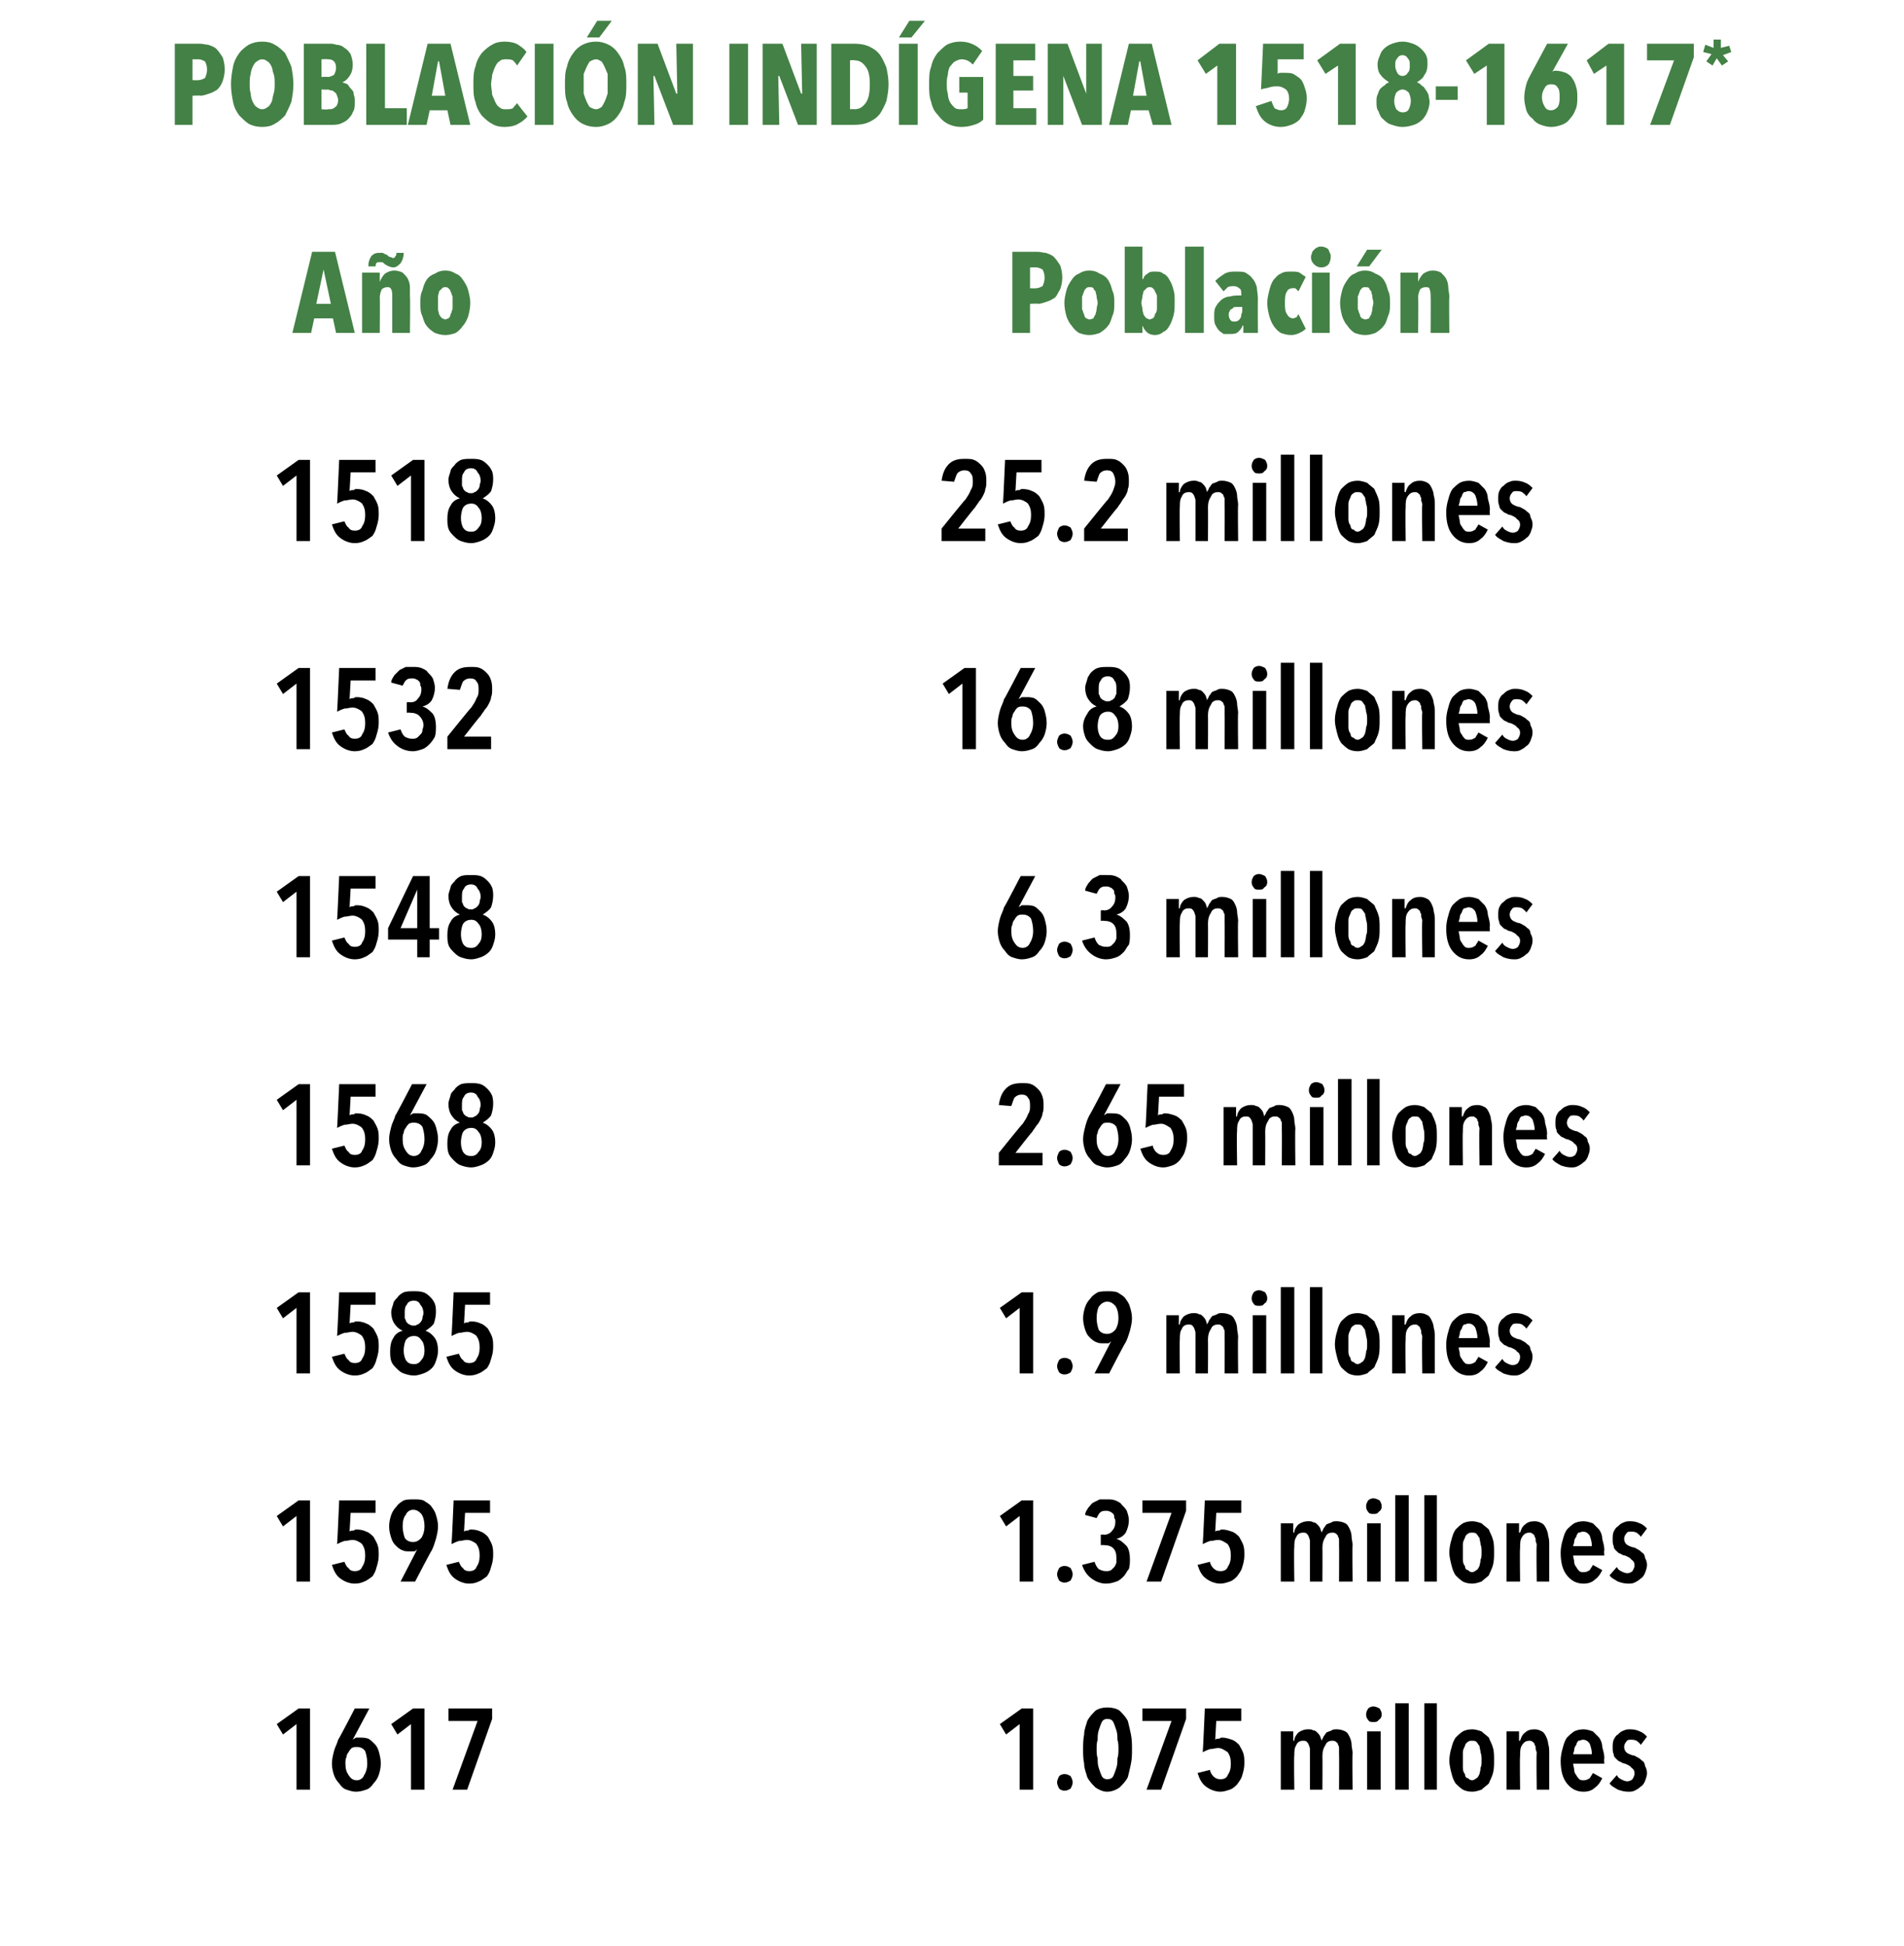
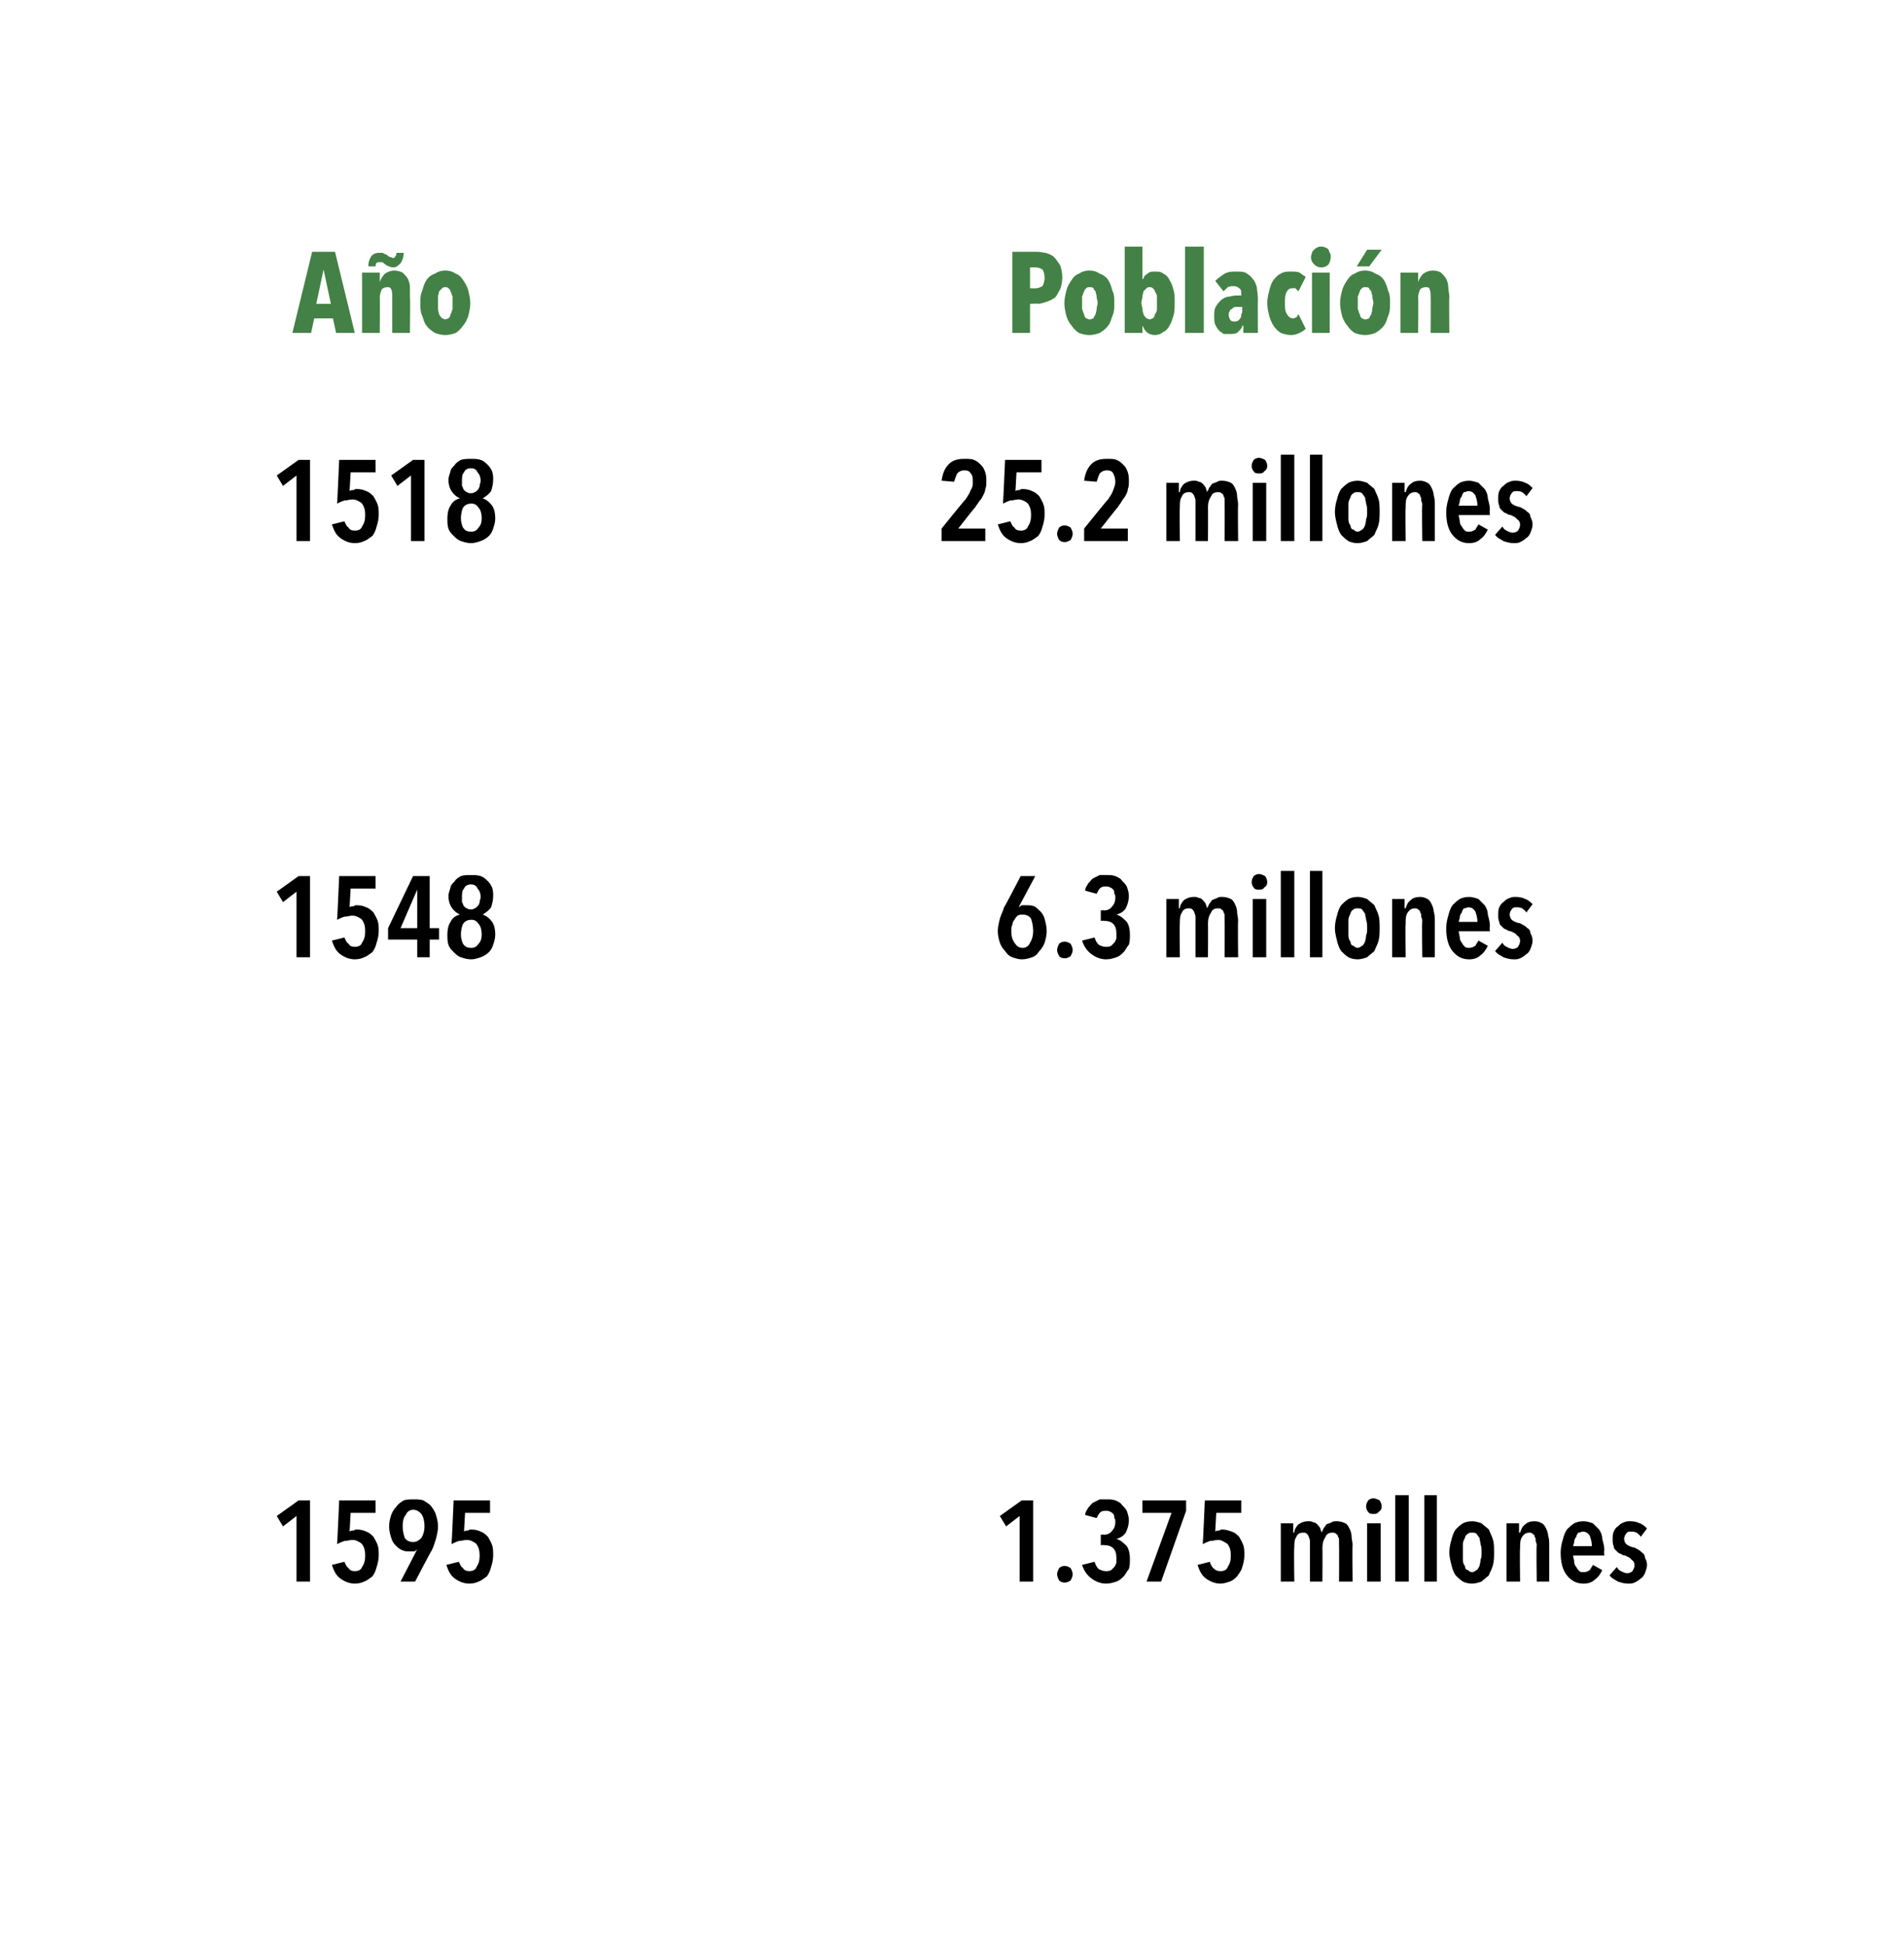
<svg xmlns="http://www.w3.org/2000/svg" version="1.1" width="183px" height="187px" viewBox="0 -1 183 187" style="top:-1px">
  <desc>POBLACIÓN INDÍGENA 1518-1617* Año Población 1518 25 2 millones 1532 16 8 millones 1548 6 3 millones 1568 2</desc>
  <defs />
  <g id="Polygon10633">
-     <path d="m28.5 171v-6.3l-1.3 1l-.6-1l2.1-1.5h1.1v7.8h-1.3zm8.1-2.5c0 .4-.1.8-.2 1.1c-.1.3-.3.6-.5.8c-.2.3-.4.5-.7.6c-.3.1-.6.2-1 .2c-.3 0-.6-.1-.9-.2c-.3-.1-.5-.3-.7-.6c-.2-.2-.4-.5-.5-.8c-.1-.3-.2-.7-.2-1.1c0-.4.1-.8.2-1.2c.1-.4.3-.7.4-1.1c.03.03 1.6-3 1.6-3h1.4l-1.6 3s.04-.01 0 0c.1-.1.2-.1.3-.2h.4c.3 0 .5 0 .8.1c.2.1.4.3.6.5c.2.2.3.4.4.7c.1.4.2.7.2 1.2zm-1.3 0c0-.5-.1-.9-.2-1.2c-.2-.3-.5-.4-.8-.4c-.2 0-.3 0-.5.1c-.1.1-.2.2-.3.4c-.1.1-.2.3-.2.5c-.1.1-.1.4-.1.6c0 .5.1.8.3 1.1c.2.3.4.5.8.5c.3 0 .6-.2.7-.5c.2-.3.3-.7.3-1.1zm4.2 2.5v-6.3l-1.3 1l-.6-1l2.1-1.5h1.1v7.8h-1.3zm5.4 0h-1.4l2.4-6.6h-2.8v-1.2h4.2v1l-2.4 6.8zm53.1 0v-6.3l-1.3 1l-.6-1l2.1-1.5h1.1v7.8H98zm5.1-.7c0 .2-.1.4-.2.6c-.2.1-.3.2-.6.2c-.2 0-.4-.1-.5-.2c-.1-.2-.2-.4-.2-.6c0-.2.1-.4.2-.6c.1-.1.3-.2.5-.2c.3 0 .4.1.6.2c.1.2.2.4.2.6zm5.7-3.2c0 .5 0 .9-.1 1.4c-.1.5-.2.9-.3 1.3c-.2.4-.5.7-.8 1c-.3.2-.7.4-1.2.4c-.4 0-.8-.2-1.1-.4c-.3-.3-.6-.6-.8-1c-.1-.4-.3-.8-.3-1.3c-.1-.5-.1-.9-.1-1.4c0-.4 0-.9.1-1.4c0-.5.2-.9.3-1.3c.2-.4.5-.7.8-1c.3-.2.7-.3 1.1-.3c.5 0 .9.1 1.2.3c.3.3.6.6.8 1c.1.4.2.8.3 1.3c.1.5.1 1 .1 1.4zm-1.3 0c0-.3 0-.6-.1-.9c0-.3 0-.6-.1-.9c-.1-.3-.2-.6-.3-.8c-.1-.2-.3-.3-.6-.3c-.2 0-.4.1-.5.3c-.1.2-.2.5-.3.8c-.1.3-.1.6-.1.9c-.1.3-.1.6-.1.9c0 .3 0 .6.1.9c0 .3 0 .6.1.9c.1.3.2.6.3.8c.1.2.3.3.5.3c.3 0 .5-.1.6-.3c.1-.2.2-.5.3-.8c.1-.3.1-.6.1-.9c.1-.3.1-.6.1-.9zm4.1 3.9h-1.4l2.4-6.6h-2.8v-1.2h4.2v1l-2.4 6.8zm8-2.5c0 .4-.1.8-.2 1.1c-.1.4-.3.6-.5.9c-.2.2-.4.4-.7.5c-.3.1-.6.2-.9.2c-.5 0-1-.2-1.4-.5c-.4-.3-.6-.7-.8-1.3l1.2-.3c0 .2.2.5.3.6c.2.2.4.3.7.3c.3 0 .6-.1.7-.4c.2-.3.3-.6.3-1.1c0-.5-.1-.8-.3-1.1c-.3-.2-.6-.4-.9-.4c-.3 0-.5.1-.8.1c-.3.1-.5.2-.7.3c.02-.01.2-4.2.2-4.2h3.5v1.2h-2.4l-.1 1.8c.1-.1.2-.1.4-.1c.1-.1.2-.1.3-.1c.3 0 .6.1.9.2c.3.1.5.3.7.5c.1.2.3.5.4.8c.1.3.1.6.1 1zm4.8-2.2c0-.3.2-.6.4-.8c.3-.2.6-.3.9-.3c.2 0 .4 0 .5.1c.2 0 .3.1.4.2c.1.1.2.2.3.4c0 .1.1.2.1.4c.1-.2.2-.3.2-.4c.1-.1.2-.3.3-.4c.2-.1.3-.1.5-.2c.1-.1.3-.1.5-.1c.3 0 .6.1.8.2c.2.1.3.3.4.5c.1.2.2.5.2.7c0 .3.1.6.1.9c-.04-.02 0 3.5 0 3.5h-1.3s.02-3.52 0-3.5v-.4c0-.2 0-.3-.1-.4c0-.2-.1-.2-.2-.3c-.1-.1-.2-.1-.4-.1c-.2 0-.5.1-.6.4c-.2.3-.3.6-.3 1.1c.02-.04 0 3.2 0 3.2h-1.2v-3.9c0-.2-.1-.3-.1-.4c-.1-.2-.1-.2-.2-.3c-.1-.1-.2-.1-.4-.1c-.2 0-.5.1-.6.4c-.2.3-.2.6-.2 1c-.05.04 0 3.3 0 3.3h-1.3v-5.6h1.2v.9h.1s-.04-.02 0 0zm8.4-2.5c0 .2-.1.4-.3.5c-.1.2-.3.2-.5.2c-.2 0-.4 0-.5-.2c-.1-.1-.2-.3-.2-.5c0-.3.1-.4.2-.6c.1-.1.3-.2.5-.2c.2 0 .4.1.6.2c.1.2.2.3.2.6zm-1.4 7.2v-5.6h1.3v5.6h-1.3zm2.7 0v-8.3h1.3v8.3h-1.3zm2.8 0v-8.3h1.2v8.3h-1.2zm6.7-2.8c0 .4 0 .8-.1 1.2c-.1.4-.3.7-.4 1c-.2.2-.5.4-.7.6c-.3.1-.6.2-.9.2c-.4 0-.7-.1-.9-.2c-.3-.2-.5-.4-.7-.6c-.2-.3-.3-.6-.4-1c-.1-.4-.2-.8-.2-1.2c0-.4.1-.9.2-1.2c.1-.4.2-.7.4-1c.2-.2.4-.4.7-.6c.2-.1.5-.2.9-.2c.3 0 .6.1.9.2c.2.2.5.4.7.6c.1.3.3.6.4 1c.1.3.1.8.1 1.2zm-1.2 0c0-.3 0-.5-.1-.8c0-.2-.1-.4-.1-.6c-.1-.1-.2-.3-.3-.4c-.1-.1-.3-.1-.4-.1c-.2 0-.3 0-.4.1c-.2.1-.3.3-.3.4c-.1.2-.2.4-.2.6v1.5c0 .3.1.5.2.6c0 .2.1.4.3.4c.1.1.2.2.4.2c.1 0 .3-.1.4-.2c.1 0 .2-.2.3-.4c0-.1.1-.3.1-.6c.1-.2.1-.4.1-.7zm3.6-2.8v.9s.06-.02.1 0c.1-.3.2-.6.5-.8c.2-.2.5-.3.9-.3c.3 0 .5.1.7.2c.2.1.3.3.4.5c.1.2.2.5.2.7c.1.3.1.6.1.9v3.5h-1.2s-.05-3.52 0-3.5c0-.2-.1-.3-.1-.4c0-.2 0-.3-.1-.4c0-.2-.1-.2-.2-.3c-.1-.1-.2-.1-.3-.1c-.3 0-.5.1-.7.4c-.2.3-.2.6-.2 1.1c-.04-.04 0 3.2 0 3.2h-1.3v-5.6h1.2zm5.2 3.1c0 .2.1.4.1.6c0 .2.1.4.2.5c.1.2.2.3.3.4c.1.1.3.1.4.1c.3 0 .4-.1.6-.2c.1-.2.2-.3.3-.5l.9.5c-.2.4-.4.7-.7.9c-.3.3-.7.4-1.1.4c-.7 0-1.2-.3-1.6-.8c-.4-.5-.6-1.2-.6-2.2c0-.4.1-.9.2-1.2c.1-.4.2-.7.4-1c.2-.2.4-.4.7-.6c.2-.1.5-.2.9-.2c.3 0 .6.1.9.2l.6.6c.2.3.3.6.3.9c.1.4.2.7.2 1.1c-.05.04 0 .5 0 .5h-3zm1.8-.9c0-.4-.1-.7-.2-1c-.2-.3-.4-.4-.7-.4c-.1 0-.2.1-.4.1c-.1.1-.2.3-.2.4c-.1.1-.2.3-.2.5c0 .1-.1.3-.1.4h1.8zm4.7-.9c-.1-.2-.3-.3-.4-.4c-.2-.1-.4-.1-.6-.1c-.1 0-.3 0-.4.2c-.1.1-.2.3-.2.5c0 .2.1.4.2.5c.1.1.3.2.6.3c.2 0 .3.1.5.2c.2.1.3.2.4.3c.2.1.3.3.3.5c.1.2.2.4.2.7c0 .3-.1.5-.2.8c-.1.2-.2.4-.4.5c-.2.2-.4.3-.6.4c-.2.1-.4.1-.6.1c-.4 0-.7-.1-1-.2c-.3-.2-.6-.3-.8-.6l.7-.8c.1.2.2.3.4.4c.2.1.4.2.6.2c.2 0 .4-.1.5-.2c.1-.2.2-.3.2-.6c0-.2-.1-.4-.3-.5c-.1-.2-.4-.3-.6-.4c-.2 0-.3-.1-.5-.2c-.1 0-.2-.1-.4-.3c-.1-.1-.2-.2-.2-.4c-.1-.2-.1-.4-.1-.7c0-.2 0-.5.1-.7c.1-.2.2-.4.4-.5c.2-.2.3-.3.6-.4c.2-.1.4-.1.6-.1c.4 0 .7.1.9.2c.3.1.5.3.7.5l-.6.8z" stroke="none" fill="#000" />
-   </g>
+     </g>
  <g id="Polygon10632">
    <path d="m28.5 151v-6.3l-1.3 1l-.6-1l2.1-1.5h1.1v7.8h-1.3zm7.9-2.5c0 .4-.1.8-.2 1.1c-.1.4-.2.6-.4.9c-.3.2-.5.4-.8.5c-.2.1-.5.2-.9.2c-.5 0-1-.2-1.4-.5c-.4-.3-.6-.7-.8-1.3l1.2-.3c.1.2.2.5.4.6c.1.2.3.3.6.3c.3 0 .6-.1.7-.4c.2-.3.3-.6.3-1.1c0-.5-.1-.8-.3-1.1c-.2-.2-.6-.4-.9-.4c-.3 0-.5.1-.8.1c-.3.1-.5.2-.7.3c.02-.01.2-4.2.2-4.2h3.5v1.2h-2.4l-.1 1.8c.1-.1.2-.1.4-.1c.1-.1.2-.1.3-.1c.4 0 .7.1.9.2c.3.1.5.3.7.5c.1.2.3.5.4.8c.1.3.1.6.1 1zm1-2.8c0-.4.1-.8.2-1.1c.1-.3.3-.6.5-.8c.2-.3.4-.4.7-.6c.3-.1.6-.1 1-.1c.3 0 .6 0 .9.1c.3.2.5.3.7.5c.2.3.4.5.5.9c.1.3.2.7.2 1.1c0 .4-.1.8-.2 1.2c-.1.3-.2.7-.4 1.1c-.02-.04-1.6 3-1.6 3h-1.4l1.6-3.1s.03.02 0 0c-.1.1-.2.2-.3.2h-.4c-.3 0-.5 0-.7-.1c-.3-.1-.5-.3-.7-.5c-.2-.2-.3-.4-.4-.7c-.1-.3-.2-.7-.2-1.1zm1.3 0c0 .4.1.8.2 1.1c.2.3.5.4.8.4c.4 0 .6-.2.8-.4c.2-.3.3-.7.3-1.1c0-.5-.1-.9-.3-1.2c-.2-.2-.4-.4-.8-.4c-.3 0-.6.2-.7.5c-.2.2-.3.6-.3 1.1zm8.7 2.8c0 .4-.1.8-.2 1.1c-.1.4-.2.6-.4.9c-.3.2-.5.4-.8.5c-.2.1-.5.2-.9.2c-.5 0-1-.2-1.4-.5c-.4-.3-.6-.7-.8-1.3l1.2-.3c.1.2.2.5.4.6c.1.2.3.3.6.3c.3 0 .6-.1.7-.4c.2-.3.3-.6.3-1.1c0-.5-.1-.8-.3-1.1c-.2-.2-.6-.4-.9-.4c-.3 0-.5.1-.8.1c-.3.1-.5.2-.7.3c.02-.01.2-4.2.2-4.2h3.5v1.2h-2.4l-.1 1.8c.1-.1.2-.1.4-.1c.1-.1.2-.1.3-.1c.4 0 .7.1.9.2c.3.1.5.3.7.5c.1.2.3.5.4.8c.1.3.1.6.1 1zM98 151v-6.3l-1.3 1l-.6-1l2.1-1.5h1.1v7.8H98zm5.1-.7c0 .2-.1.4-.2.6c-.2.1-.3.2-.6.2c-.2 0-.4-.1-.5-.2c-.1-.2-.2-.4-.2-.6c0-.2.1-.4.2-.6c.1-.1.3-.2.5-.2c.3 0 .4.1.6.2c.1.2.2.4.2.6zm5.5-1.5c0 .3 0 .7-.1 1c-.2.2-.3.5-.5.7c-.2.2-.4.4-.7.5c-.3.1-.6.2-1 .2c-.5 0-1-.2-1.4-.5c-.4-.3-.7-.7-.9-1.3l1.2-.3c.1.3.2.5.4.7c.2.1.4.2.7.2c.2 0 .3 0 .5-.1l.3-.3c.1-.1.1-.2.2-.4v-.5c0-.4-.1-.7-.3-.9c-.2-.2-.5-.3-.9-.3c-.02-.02-.3 0-.3 0v-1s.31-.04.3 0c.3 0 .6-.1.8-.4c.2-.2.3-.5.3-.8c0-.2 0-.3-.1-.4c0-.1 0-.3-.1-.4c-.1-.1-.2-.2-.3-.2c-.1-.1-.3-.1-.4-.1c-.2 0-.4 0-.6.2c-.1.1-.2.3-.3.5l-1.1-.3c0-.3.2-.5.3-.7c.2-.2.3-.4.5-.5l.6-.3h.7c.3 0 .5 0 .8.1c.2.1.5.2.6.4c.2.2.4.4.5.6c.1.3.2.6.2.9c0 .4-.1.8-.3 1.2c-.2.3-.5.5-.9.6c.4.1.7.4 1 .7c.2.3.3.7.3 1.2zm3 2.2h-1.4l2.4-6.6h-2.8v-1.2h4.2v1l-2.4 6.8zm8-2.5c0 .4-.1.8-.2 1.1c-.1.4-.3.6-.5.9c-.2.2-.4.4-.7.5c-.3.1-.6.2-.9.2c-.5 0-1-.2-1.4-.5c-.4-.3-.6-.7-.8-1.3l1.2-.3c0 .2.2.5.3.6c.2.2.4.3.7.3c.3 0 .6-.1.7-.4c.2-.3.3-.6.3-1.1c0-.5-.1-.8-.3-1.1c-.3-.2-.6-.4-.9-.4c-.3 0-.5.1-.8.1c-.3.1-.5.2-.7.3c.02-.01.2-4.2.2-4.2h3.5v1.2h-2.4l-.1 1.8c.1-.1.2-.1.4-.1c.1-.1.2-.1.3-.1c.3 0 .6.1.9.2c.3.1.5.3.7.5c.1.2.3.5.4.8c.1.3.1.6.1 1zm4.8-2.2c0-.3.2-.6.4-.8c.3-.2.6-.3.9-.3c.2 0 .4 0 .5.1c.2 0 .3.1.4.2c.1.1.2.2.3.4c0 .1.1.2.1.4c.1-.2.2-.3.2-.4c.1-.1.2-.3.3-.4c.2-.1.3-.1.5-.2c.1-.1.3-.1.5-.1c.3 0 .6.1.8.2c.2.1.3.3.4.5c.1.2.2.5.2.7c0 .3.1.6.1.9c-.04-.02 0 3.5 0 3.5h-1.3s.02-3.52 0-3.5v-.4c0-.2 0-.3-.1-.4c0-.2-.1-.2-.2-.3c-.1-.1-.2-.1-.4-.1c-.2 0-.5.1-.6.4c-.2.3-.3.6-.3 1.1c.02-.04 0 3.2 0 3.2h-1.2v-3.9c0-.2-.1-.3-.1-.4c-.1-.2-.1-.2-.2-.3c-.1-.1-.2-.1-.4-.1c-.2 0-.5.1-.6.4c-.2.3-.2.6-.2 1c-.05.04 0 3.3 0 3.3h-1.3v-5.6h1.2v.9h.1s-.04-.02 0 0zm8.4-2.5c0 .2-.1.4-.3.5c-.1.2-.3.2-.5.2c-.2 0-.4 0-.5-.2c-.1-.1-.2-.3-.2-.5c0-.3.1-.4.2-.6c.1-.1.3-.2.5-.2c.2 0 .4.1.6.2c.1.2.2.3.2.6zm-1.4 7.2v-5.6h1.3v5.6h-1.3zm2.7 0v-8.3h1.3v8.3h-1.3zm2.8 0v-8.3h1.2v8.3h-1.2zm6.7-2.8c0 .4 0 .8-.1 1.2c-.1.4-.3.7-.4 1c-.2.2-.5.4-.7.6c-.3.1-.6.2-.9.2c-.4 0-.7-.1-.9-.2c-.3-.2-.5-.4-.7-.6c-.2-.3-.3-.6-.4-1c-.1-.4-.2-.8-.2-1.2c0-.4.1-.9.2-1.2c.1-.4.2-.7.4-1c.2-.2.4-.4.7-.6c.2-.1.5-.2.9-.2c.3 0 .6.1.9.2c.2.2.5.4.7.6c.1.3.3.6.4 1c.1.3.1.8.1 1.2zm-1.2 0c0-.3 0-.5-.1-.8c0-.2-.1-.4-.1-.6c-.1-.1-.2-.3-.3-.4c-.1-.1-.3-.1-.4-.1c-.2 0-.3 0-.4.1c-.2.1-.3.3-.3.4c-.1.2-.2.4-.2.6v1.5c0 .3.1.5.2.6c0 .2.1.4.3.4c.1.1.2.2.4.2c.1 0 .3-.1.4-.2c.1 0 .2-.2.3-.4c0-.1.1-.3.1-.6c.1-.2.1-.4.1-.7zm3.6-2.8v.9s.06-.02.1 0c.1-.3.2-.6.5-.8c.2-.2.5-.3.9-.3c.3 0 .5.1.7.2c.2.1.3.3.4.5c.1.2.2.5.2.7c.1.3.1.6.1.9v3.5h-1.2s-.05-3.52 0-3.5c0-.2-.1-.3-.1-.4c0-.2 0-.3-.1-.4c0-.2-.1-.2-.2-.3c-.1-.1-.2-.1-.3-.1c-.3 0-.5.1-.7.4c-.2.3-.2.6-.2 1.1c-.04-.04 0 3.2 0 3.2h-1.3v-5.6h1.2zm5.2 3.1c0 .2.1.4.1.6c0 .2.1.4.2.5c.1.2.2.3.3.4c.1.1.3.1.4.1c.3 0 .4-.1.6-.2c.1-.2.2-.3.3-.5l.9.5c-.2.4-.4.7-.7.9c-.3.3-.7.4-1.1.4c-.7 0-1.2-.3-1.6-.8c-.4-.5-.6-1.2-.6-2.2c0-.4.1-.9.2-1.2c.1-.4.2-.7.4-1c.2-.2.4-.4.7-.6c.2-.1.5-.2.9-.2c.3 0 .6.1.9.2l.6.6c.2.3.3.6.3.9c.1.4.2.7.2 1.1c-.05.04 0 .5 0 .5h-3zm1.8-.9c0-.4-.1-.7-.2-1c-.2-.3-.4-.4-.7-.4c-.1 0-.2.1-.4.1c-.1.1-.2.3-.2.4c-.1.1-.2.3-.2.5c0 .1-.1.3-.1.4h1.8zm4.7-.9c-.1-.2-.3-.3-.4-.4c-.2-.1-.4-.1-.6-.1c-.1 0-.3 0-.4.2c-.1.1-.2.3-.2.5c0 .2.1.4.2.5c.1.1.3.2.6.3c.2 0 .3.1.5.2c.2.1.3.2.4.3c.2.1.3.3.3.5c.1.2.2.4.2.7c0 .3-.1.5-.2.8c-.1.2-.2.4-.4.5c-.2.2-.4.3-.6.4c-.2.1-.4.1-.6.1c-.4 0-.7-.1-1-.2c-.3-.2-.6-.3-.8-.6l.7-.8c.1.2.2.3.4.4c.2.1.4.2.6.2c.2 0 .4-.1.5-.2c.1-.2.2-.3.2-.6c0-.2-.1-.4-.3-.5c-.1-.2-.4-.3-.6-.4c-.2 0-.3-.1-.5-.2c-.1 0-.2-.1-.4-.3c-.1-.1-.2-.2-.2-.4c-.1-.2-.1-.4-.1-.7c0-.2 0-.5.1-.7c.1-.2.2-.4.4-.5c.2-.2.3-.3.6-.4c.2-.1.4-.1.6-.1c.4 0 .7.1.9.2c.3.1.5.3.7.5l-.6.8z" stroke="none" fill="#000" />
  </g>
  <g id="Polygon10631">
-     <path d="m28.5 131v-6.3l-1.3 1l-.6-1l2.1-1.5h1.1v7.8h-1.3zm7.9-2.5c0 .4-.1.8-.2 1.1c-.1.4-.2.6-.4.9c-.3.2-.5.4-.8.5c-.2.1-.5.2-.9.2c-.5 0-1-.2-1.4-.5c-.4-.3-.6-.7-.8-1.3l1.2-.3c.1.2.2.5.4.6c.1.2.3.3.6.3c.3 0 .6-.1.7-.4c.2-.3.3-.6.3-1.1c0-.5-.1-.8-.3-1.1c-.2-.2-.6-.4-.9-.4c-.3 0-.5.1-.8.1c-.3.1-.5.2-.7.3c.02-.01.2-4.2.2-4.2h3.5v1.2h-2.4l-.1 1.8c.1-.1.2-.1.4-.1c.1-.1.2-.1.3-.1c.4 0 .7.1.9.2c.3.1.5.3.7.5c.1.2.3.5.4.8c.1.3.1.6.1 1zm5.7.3c0 .4-.1.7-.2 1c-.1.3-.2.5-.4.7c-.2.2-.5.4-.8.5c-.3.1-.6.2-.9.2c-.4 0-.7-.1-1-.2c-.3-.1-.5-.3-.7-.5c-.2-.2-.4-.4-.5-.7c-.1-.3-.1-.6-.1-1c0-.5.1-.9.3-1.2c.2-.4.5-.6.9-.7c-.4-.2-.6-.4-.8-.7c-.2-.3-.3-.7-.3-1.1c0-.2.1-.5.2-.8c0-.2.2-.4.4-.6c.1-.2.4-.4.6-.5c.3-.1.6-.1 1-.1c.3 0 .6 0 .9.1c.3.1.5.3.7.5c.2.2.3.4.4.6c.1.3.1.6.1.8c0 .4-.1.8-.2 1.1c-.2.3-.5.5-.8.7c.3.1.6.3.9.7c.2.3.3.7.3 1.2zm-1.4-3.6c0-.3-.1-.6-.3-.8c-.1-.3-.4-.4-.6-.4c-.3 0-.6.1-.7.4c-.2.2-.2.5-.2.8v.5c.1.1.1.3.2.4c.1.1.2.2.3.2c.1.1.2.1.4.1c.1 0 .2 0 .3-.1c.1 0 .2-.1.3-.2c.1-.1.2-.3.2-.4c0-.2.1-.3.1-.5zm.1 3.6c0-.4-.1-.8-.3-1c-.2-.3-.4-.4-.7-.4c-.3 0-.6.1-.8.4c-.1.2-.2.6-.2 1c0 .4.1.7.2.9c.2.3.4.4.8.4c.3 0 .5-.1.7-.4c.2-.2.3-.5.3-.9zm6.6-.3c0 .4-.1.8-.2 1.1c-.1.4-.2.6-.4.9c-.3.2-.5.4-.8.5c-.2.1-.5.2-.9.2c-.5 0-1-.2-1.4-.5c-.4-.3-.6-.7-.8-1.3l1.2-.3c.1.2.2.5.4.6c.1.2.3.3.6.3c.3 0 .6-.1.7-.4c.2-.3.3-.6.3-1.1c0-.5-.1-.8-.3-1.1c-.2-.2-.6-.4-.9-.4c-.3 0-.5.1-.8.1c-.3.1-.5.2-.7.3c.02-.01.2-4.2.2-4.2h3.5v1.2h-2.4l-.1 1.8c.1-.1.2-.1.4-.1c.1-.1.2-.1.3-.1c.4 0 .7.1.9.2c.3.1.5.3.7.5c.1.2.3.5.4.8c.1.3.1.6.1 1zM98 131v-6.3l-1.3 1l-.6-1l2.1-1.5h1.1v7.8H98zm5.1-.7c0 .2-.1.4-.2.6c-.2.1-.3.2-.6.2c-.2 0-.4-.1-.5-.2c-.1-.2-.2-.4-.2-.6c0-.2.1-.4.2-.6c.1-.1.3-.2.5-.2c.3 0 .4.1.6.2c.1.2.2.4.2.6zm1-4.6c0-.4.1-.8.2-1.1c.1-.3.3-.6.5-.8c.2-.3.4-.4.7-.6c.3-.1.6-.1 1-.1c.3 0 .6 0 .9.1c.3.2.5.3.7.5c.2.3.4.5.5.9c.1.3.2.7.2 1.1c0 .4-.1.8-.2 1.2c-.1.3-.2.7-.4 1.1c-.03-.04-1.6 3-1.6 3h-1.4l1.6-3.1s.03.02 0 0c-.1.1-.2.2-.3.2h-.4c-.3 0-.5 0-.7-.1c-.3-.1-.5-.3-.7-.5c-.2-.2-.3-.4-.4-.7c-.1-.3-.2-.7-.2-1.1zm1.3 0c0 .4.1.8.2 1.1c.2.3.5.4.8.4c.4 0 .6-.2.8-.4c.2-.3.3-.7.3-1.1c0-.5-.1-.9-.3-1.2c-.2-.2-.4-.4-.8-.4c-.3 0-.6.2-.8.5c-.1.2-.2.6-.2 1.1zm8 .6c0-.3.2-.6.4-.8c.3-.2.6-.3.9-.3c.2 0 .4 0 .5.1c.2 0 .3.1.4.2c.1.1.2.2.3.4c0 .1.1.2.1.4c.1-.2.2-.3.2-.4c.1-.1.2-.3.3-.4c.2-.1.3-.1.5-.2c.1-.1.3-.1.5-.1c.3 0 .6.1.8.2c.2.1.3.3.4.5c.1.2.2.5.2.7c0 .3.1.6.1.9c-.04-.02 0 3.5 0 3.5h-1.3s.02-3.52 0-3.5v-.4c0-.2 0-.3-.1-.4c0-.2-.1-.2-.2-.3c-.1-.1-.2-.1-.4-.1c-.2 0-.5.1-.6.4c-.2.3-.3.6-.3 1.1c.02-.04 0 3.2 0 3.2h-1.2v-3.9c0-.2-.1-.3-.1-.4c-.1-.2-.1-.2-.2-.3c-.1-.1-.2-.1-.4-.1c-.2 0-.5.1-.6.4c-.2.3-.2.6-.2 1c-.05.04 0 3.3 0 3.3h-1.3v-5.6h1.2v.9h.1s-.04-.02 0 0zm8.4-2.5c0 .2-.1.4-.3.5c-.1.2-.3.2-.5.2c-.2 0-.4 0-.5-.2c-.1-.1-.2-.3-.2-.5c0-.3.1-.4.2-.6c.1-.1.3-.2.5-.2c.2 0 .4.1.6.2c.1.2.2.3.2.6zm-1.4 7.2v-5.6h1.3v5.6h-1.3zm2.7 0v-8.3h1.3v8.3h-1.3zm2.8 0v-8.3h1.2v8.3h-1.2zm6.7-2.8c0 .4 0 .8-.1 1.2c-.1.4-.3.7-.4 1c-.2.2-.5.4-.7.6c-.3.1-.6.2-.9.2c-.4 0-.7-.1-.9-.2c-.3-.2-.5-.4-.7-.6c-.2-.3-.3-.6-.4-1c-.1-.4-.2-.8-.2-1.2c0-.4.1-.9.2-1.2c.1-.4.2-.7.4-1c.2-.2.4-.4.7-.6c.2-.1.5-.2.9-.2c.3 0 .6.1.9.2c.2.2.5.4.7.6c.1.3.3.6.4 1c.1.3.1.8.1 1.2zm-1.2 0c0-.3 0-.5-.1-.8c0-.2-.1-.4-.1-.6c-.1-.1-.2-.3-.3-.4c-.1-.1-.3-.1-.4-.1c-.2 0-.3 0-.4.1c-.2.1-.3.3-.3.4c-.1.2-.2.4-.2.6v1.5c0 .3.1.5.2.6c0 .2.1.4.3.4c.1.1.2.2.4.2c.1 0 .3-.1.4-.2c.1 0 .2-.2.3-.4c0-.1.1-.3.1-.6c.1-.2.1-.4.1-.7zm3.6-2.8v.9s.06-.02.1 0c.1-.3.2-.6.5-.8c.2-.2.5-.3.9-.3c.3 0 .5.1.7.2c.2.1.3.3.4.5c.1.2.2.5.2.7c.1.3.1.6.1.9v3.5h-1.2s-.05-3.52 0-3.5c0-.2-.1-.3-.1-.4c0-.2 0-.3-.1-.4c0-.2-.1-.2-.2-.3c-.1-.1-.2-.1-.3-.1c-.3 0-.5.1-.7.4c-.2.3-.2.6-.2 1.1c-.04-.04 0 3.2 0 3.2h-1.3v-5.6h1.2zm5.2 3.1c0 .2.1.4.1.6c0 .2.1.4.2.5c.1.2.2.3.3.4c.1.1.3.1.4.1c.3 0 .4-.1.6-.2c.1-.2.2-.3.3-.5l.9.5c-.2.4-.4.7-.7.9c-.3.3-.7.4-1.1.4c-.7 0-1.2-.3-1.6-.8c-.4-.5-.6-1.2-.6-2.2c0-.4.1-.9.2-1.2c.1-.4.2-.7.4-1c.2-.2.4-.4.7-.6c.2-.1.5-.2.9-.2c.3 0 .6.1.9.2l.6.6c.2.3.3.6.3.9c.1.4.2.7.2 1.1c-.05.04 0 .5 0 .5h-3zm1.8-.9c0-.4-.1-.7-.2-1c-.2-.3-.4-.4-.7-.4c-.1 0-.2.1-.4.1c-.1.1-.2.3-.2.4c-.1.1-.2.3-.2.5c0 .1-.1.3-.1.4h1.8zm4.7-.9c-.1-.2-.3-.3-.4-.4c-.2-.1-.4-.1-.6-.1c-.1 0-.3 0-.4.2c-.1.1-.2.3-.2.5c0 .2.1.4.2.5c.1.1.3.2.6.3c.2 0 .3.1.5.2c.2.1.3.2.4.3c.2.1.3.3.3.5c.1.2.2.4.2.7c0 .3-.1.5-.2.8c-.1.2-.2.4-.4.5c-.2.2-.4.3-.6.4c-.2.1-.4.1-.6.1c-.4 0-.7-.1-1-.2c-.3-.2-.6-.3-.8-.6l.7-.8c.1.2.2.3.4.4c.2.1.4.2.6.2c.2 0 .4-.1.5-.2c.1-.2.2-.3.2-.6c0-.2-.1-.4-.3-.5c-.1-.2-.4-.3-.6-.4c-.2 0-.3-.1-.5-.2c-.1 0-.2-.1-.4-.3c-.1-.1-.2-.2-.2-.4c-.1-.2-.1-.4-.1-.7c0-.2 0-.5.1-.7c.1-.2.2-.4.4-.5c.2-.2.3-.3.6-.4c.2-.1.4-.1.6-.1c.4 0 .7.1.9.2c.3.1.5.3.7.5l-.6.8z" stroke="none" fill="#000" />
-   </g>
+     </g>
  <g id="Polygon10630">
-     <path d="m28.5 111v-6.3l-1.3 1l-.6-1l2.1-1.5h1.1v7.8h-1.3zm7.9-2.5c0 .4-.1.8-.2 1.1c-.1.4-.2.6-.4.9c-.3.2-.5.4-.8.5c-.2.1-.5.2-.9.2c-.5 0-1-.2-1.4-.5c-.4-.3-.6-.7-.8-1.3l1.2-.3c.1.2.2.5.4.6c.1.2.3.3.6.3c.3 0 .6-.1.7-.4c.2-.3.3-.6.3-1.1c0-.5-.1-.8-.3-1.1c-.2-.2-.6-.4-.9-.4c-.3 0-.5.1-.8.1c-.3.1-.5.2-.7.3c.02-.01.2-4.2.2-4.2h3.5v1.2h-2.4l-.1 1.8c.1-.1.2-.1.4-.1c.1-.1.2-.1.3-.1c.4 0 .7.1.9.2c.3.1.5.3.7.5c.1.2.3.5.4.8c.1.3.1.6.1 1zm5.7 0c0 .4-.1.8-.2 1.1c-.1.3-.3.6-.5.8c-.2.3-.4.5-.7.6c-.3.1-.6.2-1 .2c-.3 0-.6-.1-.9-.2c-.3-.1-.5-.3-.7-.6c-.2-.2-.4-.5-.5-.8c-.1-.3-.2-.7-.2-1.1c0-.4.1-.8.2-1.2c.1-.4.3-.7.4-1.1c.03.03 1.6-3 1.6-3h1.4l-1.6 3s.04-.01 0 0c.1-.1.2-.1.3-.2h.4c.3 0 .5 0 .8.1c.2.1.4.3.6.5c.2.2.3.4.4.7c.1.4.2.7.2 1.2zm-1.3 0c0-.5-.1-.9-.2-1.2c-.2-.3-.5-.4-.8-.4c-.2 0-.3 0-.5.1c-.1.1-.2.2-.3.4c-.1.1-.2.3-.2.5c-.1.1-.1.4-.1.6c0 .5.1.8.3 1.1c.2.3.4.5.8.5c.3 0 .6-.2.7-.5c.2-.3.3-.7.3-1.1zm6.8.3c0 .4-.1.7-.2 1c-.1.3-.2.5-.4.7c-.2.2-.5.4-.8.5c-.3.1-.6.2-.9.2c-.4 0-.7-.1-1-.2c-.3-.1-.5-.3-.7-.5c-.2-.2-.4-.4-.5-.7c-.1-.3-.1-.6-.1-1c0-.5.1-.9.3-1.2c.2-.4.5-.6.9-.7c-.4-.2-.6-.4-.8-.7c-.2-.3-.3-.7-.3-1.1c0-.2.1-.5.2-.8c0-.2.2-.4.4-.6c.1-.2.4-.4.6-.5c.3-.1.6-.1 1-.1c.3 0 .6 0 .9.1c.3.1.5.3.7.5c.2.2.3.4.4.6c.1.3.1.6.1.8c0 .4-.1.8-.2 1.1c-.2.3-.5.5-.8.7c.3.1.6.3.9.7c.2.3.3.7.3 1.2zm-1.4-3.6c0-.3-.1-.6-.3-.8c-.1-.3-.4-.4-.6-.4c-.3 0-.6.1-.7.4c-.2.2-.2.5-.2.8v.5c.1.1.1.3.2.4c.1.1.2.2.3.2c.1.1.2.1.4.1c.1 0 .2 0 .3-.1c.1 0 .2-.1.3-.2c.1-.1.2-.3.2-.4c0-.2.1-.3.1-.5zm.1 3.6c0-.4-.1-.8-.3-1c-.2-.3-.4-.4-.7-.4c-.3 0-.6.1-.8.4c-.1.2-.2.6-.2 1c0 .4.1.7.2.9c.2.3.4.4.8.4c.3 0 .5-.1.7-.4c.2-.2.3-.5.3-.9zm54-3.5c0 .2 0 .5-.1.7c0 .2-.1.4-.2.6c-.1.2-.2.4-.4.6c-.1.2-.3.4-.4.6c-.04-.01-1.6 2-1.6 2h2.6v1.2H96v-1.2s2.29-2.85 2.3-2.8c.2-.3.4-.6.5-.9c.2-.3.2-.5.2-.8c0-.3 0-.6-.2-.8c-.1-.2-.3-.3-.6-.3c-.3 0-.5.1-.7.3c-.1.2-.2.5-.3.8l-1.2-.1c.1-.7.3-1.2.7-1.6c.4-.4.9-.5 1.5-.5c.4 0 .7 0 .9.1c.3.1.5.3.7.5c.2.2.3.4.4.7c.1.3.1.6.1.9zm2.8 5c0 .2-.1.4-.2.6c-.2.1-.3.2-.6.2c-.2 0-.4-.1-.5-.2c-.1-.2-.2-.4-.2-.6c0-.2.1-.4.2-.6c.1-.1.3-.2.5-.2c.3 0 .4.1.6.2c.1.2.2.4.2.6zm5.7-1.8c0 .4-.1.8-.2 1.1c-.1.3-.3.6-.5.8c-.2.3-.4.5-.7.6c-.3.1-.6.2-1 .2c-.3 0-.6-.1-.9-.2c-.3-.1-.5-.3-.7-.6c-.2-.2-.4-.5-.5-.8c-.1-.3-.2-.7-.2-1.1c0-.4.1-.8.2-1.2c.1-.4.2-.7.4-1.1c.03.03 1.6-3 1.6-3h1.4l-1.6 3s.03-.01 0 0c.1-.1.2-.1.3-.2h.4c.3 0 .5 0 .8.1c.2.1.4.3.6.5c.2.2.3.4.4.7c.1.4.2.7.2 1.2zm-1.3 0c0-.5-.1-.9-.2-1.2c-.2-.3-.5-.4-.8-.4c-.2 0-.4 0-.5.1c-.1.1-.2.2-.3.4c-.1.1-.2.3-.2.5c-.1.1-.1.4-.1.6c0 .5.1.8.3 1.1c.2.3.4.5.8.5c.3 0 .6-.2.7-.5c.2-.3.3-.7.3-1.1zm6.6 0c0 .4-.1.8-.2 1.1c-.1.4-.3.6-.5.9c-.2.2-.4.4-.7.5c-.3.1-.6.2-.9.2c-.5 0-1-.2-1.4-.5c-.4-.3-.6-.7-.8-1.3l1.2-.3c0 .2.2.5.3.6c.2.2.4.3.7.3c.3 0 .6-.1.7-.4c.2-.3.3-.6.3-1.1c0-.5-.1-.8-.3-1.1c-.3-.2-.6-.4-.9-.4c-.3 0-.5.1-.8.1c-.3.1-.5.2-.7.3c.02-.01.2-4.2.2-4.2h3.5v1.2h-2.4l-.1 1.8c.1-.1.2-.1.4-.1c.1-.1.2-.1.3-.1c.3 0 .6.1.9.2c.3.1.5.3.7.5c.1.2.3.5.4.8c.1.3.1.6.1 1zm4.8-2.2c0-.3.2-.6.4-.8c.3-.2.6-.3.9-.3c.2 0 .4 0 .5.1c.2 0 .3.1.4.2c.1.1.2.2.3.4c0 .1.1.2.1.4c.1-.2.2-.3.2-.4c.1-.1.2-.3.3-.4c.2-.1.3-.1.5-.2c.1-.1.3-.1.5-.1c.3 0 .6.1.8.2c.2.1.3.3.4.5c.1.2.2.5.2.7c0 .3.1.6.1.9c-.04-.02 0 3.5 0 3.5h-1.3s.02-3.52 0-3.5v-.4c0-.2 0-.3-.1-.4c0-.2-.1-.2-.2-.3c-.1-.1-.2-.1-.4-.1c-.2 0-.5.1-.6.4c-.2.3-.3.6-.3 1.1c.02-.04 0 3.2 0 3.2h-1.2v-3.9c0-.2-.1-.3-.1-.4c-.1-.2-.1-.2-.2-.3c-.1-.1-.2-.1-.4-.1c-.2 0-.5.1-.6.4c-.2.3-.2.6-.2 1c-.05.04 0 3.3 0 3.3h-1.3v-5.6h1.2v.9h.1s-.04-.02 0 0zm8.4-2.5c0 .2-.1.4-.3.5c-.1.2-.3.2-.5.2c-.2 0-.4 0-.5-.2c-.1-.1-.2-.3-.2-.5c0-.3.1-.4.2-.6c.1-.1.3-.2.5-.2c.2 0 .4.1.6.2c.1.2.2.3.2.6zm-1.4 7.2v-5.6h1.3v5.6h-1.3zm2.7 0v-8.3h1.3v8.3h-1.3zm2.8 0v-8.3h1.2v8.3h-1.2zm6.7-2.8c0 .4 0 .8-.1 1.2c-.1.4-.3.7-.4 1c-.2.2-.5.4-.7.6c-.3.1-.6.2-.9.2c-.4 0-.7-.1-.9-.2c-.3-.2-.5-.4-.7-.6c-.2-.3-.3-.6-.4-1c-.1-.4-.2-.8-.2-1.2c0-.4.1-.9.2-1.2c.1-.4.2-.7.4-1c.2-.2.4-.4.7-.6c.2-.1.5-.2.9-.2c.3 0 .6.1.9.2c.2.2.5.4.7.6c.1.3.3.6.4 1c.1.3.1.8.1 1.2zm-1.2 0c0-.3 0-.5-.1-.8c0-.2-.1-.4-.1-.6c-.1-.1-.2-.3-.3-.4c-.1-.1-.3-.1-.4-.1c-.2 0-.3 0-.4.1c-.2.1-.3.3-.3.4c-.1.2-.2.4-.2.6v1.5c0 .3.1.5.2.6c0 .2.1.4.3.4c.1.1.2.2.4.2c.1 0 .3-.1.4-.2c.1 0 .2-.2.3-.4c0-.1.1-.3.1-.6c.1-.2.1-.4.1-.7zm3.6-2.8v.9s.06-.02.1 0c.1-.3.2-.6.5-.8c.2-.2.5-.3.9-.3c.3 0 .5.1.7.2c.2.1.3.3.4.5c.1.2.2.5.2.7c.1.3.1.6.1.9v3.5h-1.2s-.05-3.52 0-3.5c0-.2-.1-.3-.1-.4c0-.2 0-.3-.1-.4c0-.2-.1-.2-.2-.3c-.1-.1-.2-.1-.3-.1c-.3 0-.5.1-.7.4c-.2.3-.2.6-.2 1.1c-.04-.04 0 3.2 0 3.2h-1.3v-5.6h1.2zm5.2 3.1c0 .2.1.4.1.6c0 .2.1.4.2.5c.1.2.2.3.3.4c.1.1.3.1.4.1c.3 0 .4-.1.6-.2c.1-.2.2-.3.3-.5l.9.5c-.2.4-.4.7-.7.9c-.3.3-.7.4-1.1.4c-.7 0-1.2-.3-1.6-.8c-.4-.5-.6-1.2-.6-2.2c0-.4.1-.9.2-1.2c.1-.4.2-.7.4-1c.2-.2.4-.4.7-.6c.2-.1.5-.2.9-.2c.3 0 .6.1.9.2l.6.6c.2.3.3.6.3.9c.1.4.2.7.2 1.1c-.05.04 0 .5 0 .5h-3zm1.8-.9c0-.4-.1-.7-.2-1c-.2-.3-.4-.4-.7-.4c-.1 0-.2.1-.4.1c-.1.1-.2.3-.2.4c-.1.1-.2.3-.2.5c0 .1-.1.3-.1.4h1.8zm4.7-.9c-.1-.2-.3-.3-.4-.4c-.2-.1-.4-.1-.6-.1c-.1 0-.3 0-.4.2c-.1.1-.2.3-.2.5c0 .2.1.4.2.5c.1.1.3.2.6.3c.2 0 .3.1.5.2c.2.1.3.2.4.3c.2.1.3.3.3.5c.1.2.2.4.2.7c0 .3-.1.5-.2.8c-.1.2-.2.4-.4.5c-.2.2-.4.3-.6.4c-.2.1-.4.1-.6.1c-.4 0-.7-.1-1-.2c-.3-.2-.6-.3-.8-.6l.7-.8c.1.2.2.3.4.4c.2.1.4.2.6.2c.2 0 .4-.1.5-.2c.1-.2.2-.3.2-.6c0-.2-.1-.4-.3-.5c-.1-.2-.4-.3-.6-.4c-.2 0-.3-.1-.5-.2c-.1 0-.2-.1-.4-.3c-.1-.1-.2-.2-.2-.4c-.1-.2-.1-.4-.1-.7c0-.2 0-.5.1-.7c.1-.2.2-.4.4-.5c.2-.2.3-.3.6-.4c.2-.1.4-.1.6-.1c.4 0 .7.1.9.2c.3.1.5.3.7.5l-.6.8z" stroke="none" fill="#000" />
-   </g>
+     </g>
  <g id="Polygon10629">
    <path d="m28.5 91v-6.3l-1.3 1l-.6-1l2.1-1.5h1.1v7.8h-1.3zm7.9-2.5c0 .4-.1.8-.2 1.1c-.1.4-.2.6-.4.9c-.3.2-.5.4-.8.5c-.2.1-.5.2-.9.2c-.5 0-1-.2-1.4-.5c-.4-.3-.6-.7-.8-1.3l1.2-.3c.1.2.2.5.4.6c.1.2.3.3.6.3c.3 0 .6-.1.7-.4c.2-.3.3-.6.3-1.1c0-.5-.1-.8-.3-1.1c-.2-.2-.6-.4-.9-.4c-.3 0-.5.1-.8.1c-.3.1-.5.2-.7.3c.02-.01.2-4.2.2-4.2h3.5v1.2h-2.4l-.1 1.8c.1-.1.2-.1.4-.1c.1-.1.2-.1.3-.1c.4 0 .7.1.9.2c.3.1.5.3.7.5c.1.2.3.5.4.8c.1.3.1.6.1 1zm4.9.8v1.7h-1.2v-1.7h-2.8v-1.1l2.4-5h1.6v5h.9v1.1h-.9zm-1.2-4.8l-1.6 3.7h1.6v-3.7zm7.5 4.3c0 .4-.1.7-.2 1c-.1.3-.2.5-.4.7c-.2.2-.5.4-.8.5c-.3.1-.6.2-.9.2c-.4 0-.7-.1-1-.2c-.3-.1-.5-.3-.7-.5c-.2-.2-.4-.4-.5-.7c-.1-.3-.1-.6-.1-1c0-.5.1-.9.3-1.2c.2-.4.5-.6.9-.7c-.4-.2-.6-.4-.8-.7c-.2-.3-.3-.7-.3-1.1c0-.2.1-.5.2-.8c0-.2.2-.4.4-.6c.1-.2.4-.4.6-.5c.3-.1.6-.1 1-.1c.3 0 .6 0 .9.1c.3.1.5.3.7.5c.2.2.3.4.4.6c.1.3.1.6.1.8c0 .4-.1.8-.2 1.1c-.2.3-.5.5-.8.7c.3.1.6.3.9.7c.2.3.3.7.3 1.2zm-1.4-3.6c0-.3-.1-.6-.3-.8c-.1-.3-.4-.4-.6-.4c-.3 0-.6.1-.7.4c-.2.2-.2.5-.2.8v.5c.1.1.1.3.2.4c.1.1.2.2.3.2c.1.1.2.1.4.1c.1 0 .2 0 .3-.1c.1 0 .2-.1.3-.2c.1-.1.2-.3.2-.4c0-.2.1-.3.1-.5zm.1 3.6c0-.4-.1-.8-.3-1c-.2-.3-.4-.4-.7-.4c-.3 0-.6.1-.8.4c-.1.2-.2.6-.2 1c0 .4.1.7.2.9c.2.3.4.4.8.4c.3 0 .5-.1.7-.4c.2-.2.3-.5.3-.9zm54.3-.3c0 .4-.1.8-.2 1.1c-.1.3-.3.6-.5.8c-.2.3-.4.5-.7.6c-.3.1-.6.2-1 .2c-.3 0-.6-.1-.9-.2c-.3-.1-.5-.3-.7-.6c-.2-.2-.4-.5-.5-.8c-.1-.3-.2-.7-.2-1.1c0-.4.1-.8.2-1.2c.1-.4.3-.7.4-1.1c.03.03 1.6-3 1.6-3h1.4l-1.6 3s.04-.01 0 0c.1-.1.2-.1.3-.2h.4c.3 0 .5 0 .8.1c.2.1.4.3.6.5c.2.2.3.4.4.7c.1.4.2.7.2 1.2zm-1.3 0c0-.5-.1-.9-.2-1.2c-.2-.3-.5-.4-.8-.4c-.2 0-.3 0-.5.1c-.1.1-.2.2-.3.4c-.1.1-.2.3-.2.5c-.1.1-.1.4-.1.6c0 .5.1.8.3 1.1c.2.3.4.5.8.5c.3 0 .6-.2.7-.5c.2-.3.3-.7.3-1.1zm3.8 1.8c0 .2-.1.4-.2.6c-.2.1-.3.2-.6.2c-.2 0-.4-.1-.5-.2c-.1-.2-.2-.4-.2-.6c0-.2.1-.4.2-.6c.1-.1.3-.2.5-.2c.3 0 .4.1.6.2c.1.2.2.4.2.6zm5.5-1.5c0 .3 0 .7-.1 1c-.2.2-.3.5-.5.7c-.2.2-.4.4-.7.5c-.3.1-.6.2-1 .2c-.5 0-1-.2-1.4-.5c-.4-.3-.7-.7-.9-1.3l1.2-.3c.1.3.2.5.4.7c.2.1.4.2.7.2c.2 0 .3 0 .5-.1l.3-.3c.1-.1.1-.2.2-.4v-.5c0-.4-.1-.7-.3-.9c-.2-.2-.5-.3-.9-.3c-.02-.02-.3 0-.3 0v-1s.31-.04.3 0c.3 0 .6-.1.8-.4c.2-.2.3-.5.3-.8c0-.2 0-.3-.1-.4c0-.1 0-.3-.1-.4c-.1-.1-.2-.2-.3-.2c-.1-.1-.3-.1-.4-.1c-.2 0-.4 0-.6.2c-.1.1-.2.3-.3.5l-1.1-.3c0-.3.2-.5.3-.7c.2-.2.3-.4.5-.5l.6-.3h.7c.3 0 .5 0 .8.1c.2.1.5.2.6.4c.2.2.4.4.5.6c.1.3.2.6.2.9c0 .4-.1.8-.3 1.2c-.2.3-.5.5-.9.6c.4.1.7.4 1 .7c.2.3.3.7.3 1.2zm4.8-2.5c0-.3.2-.6.4-.8c.3-.2.6-.3.9-.3c.2 0 .4 0 .5.1c.2 0 .3.1.4.2c.1.1.2.2.3.4c0 .1.1.2.1.4c.1-.2.2-.3.2-.4c.1-.1.2-.3.3-.4c.2-.1.3-.1.5-.2c.1-.1.3-.1.5-.1c.3 0 .6.1.8.2c.2.1.3.3.4.5c.1.2.2.5.2.7c0 .3.1.6.1.9c-.04-.02 0 3.5 0 3.5h-1.3s.02-3.52 0-3.5v-.4c0-.2 0-.3-.1-.4c0-.2-.1-.2-.2-.3c-.1-.1-.2-.1-.4-.1c-.2 0-.5.1-.6.4c-.2.3-.3.6-.3 1.1c.02-.04 0 3.2 0 3.2h-1.2v-3.9c0-.2-.1-.3-.1-.4c-.1-.2-.1-.2-.2-.3c-.1-.1-.2-.1-.4-.1c-.2 0-.5.1-.6.4c-.2.3-.2.6-.2 1c-.05.04 0 3.3 0 3.3h-1.3v-5.6h1.2v.9h.1s-.04-.02 0 0zm8.4-2.5c0 .2-.1.4-.3.5c-.1.2-.3.2-.5.2c-.2 0-.4 0-.5-.2c-.1-.1-.2-.3-.2-.5c0-.3.1-.4.2-.6c.1-.1.3-.2.5-.2c.2 0 .4.1.6.2c.1.2.2.3.2.6zm-1.4 7.2v-5.6h1.3v5.6h-1.3zm2.7 0v-8.3h1.3v8.3h-1.3zm2.8 0v-8.3h1.2v8.3h-1.2zm6.7-2.8c0 .4 0 .8-.1 1.2c-.1.4-.3.7-.4 1c-.2.2-.5.4-.7.6c-.3.1-.6.2-.9.2c-.4 0-.7-.1-.9-.2c-.3-.2-.5-.4-.7-.6c-.2-.3-.3-.6-.4-1c-.1-.4-.2-.8-.2-1.2c0-.4.1-.9.2-1.2c.1-.4.2-.7.4-1c.2-.2.4-.4.7-.6c.2-.1.5-.2.9-.2c.3 0 .6.1.9.2c.2.2.5.4.7.6c.1.3.3.6.4 1c.1.3.1.8.1 1.2zm-1.2 0c0-.3 0-.5-.1-.8c0-.2-.1-.4-.1-.6c-.1-.1-.2-.3-.3-.4c-.1-.1-.3-.1-.4-.1c-.2 0-.3 0-.4.1c-.2.1-.3.3-.3.4c-.1.2-.2.4-.2.6v1.5c0 .3.1.5.2.6c0 .2.1.4.3.4c.1.1.2.2.4.2c.1 0 .3-.1.4-.2c.1 0 .2-.2.3-.4c0-.1.1-.3.1-.6c.1-.2.1-.4.1-.7zm3.6-2.8v.9s.06-.02.1 0c.1-.3.2-.6.5-.8c.2-.2.5-.3.9-.3c.3 0 .5.1.7.2c.2.1.3.3.4.5c.1.2.2.5.2.7c.1.3.1.6.1.9v3.5h-1.2s-.05-3.52 0-3.5c0-.2-.1-.3-.1-.4c0-.2 0-.3-.1-.4c0-.2-.1-.2-.2-.3c-.1-.1-.2-.1-.3-.1c-.3 0-.5.1-.7.4c-.2.3-.2.6-.2 1.1c-.04-.04 0 3.2 0 3.2h-1.3v-5.6h1.2zm5.2 3.1c0 .2.1.4.1.6c0 .2.1.4.2.5c.1.2.2.3.3.4c.1.1.3.1.4.1c.3 0 .4-.1.6-.2c.1-.2.2-.3.3-.5l.9.5c-.2.4-.4.7-.7.9c-.3.3-.7.4-1.1.4c-.7 0-1.2-.3-1.6-.8c-.4-.5-.6-1.2-.6-2.2c0-.4.1-.9.2-1.2c.1-.4.2-.7.4-1c.2-.2.4-.4.7-.6c.2-.1.5-.2.9-.2c.3 0 .6.1.9.2l.6.6c.2.3.3.6.3.9c.1.4.2.7.2 1.1c-.05.04 0 .5 0 .5h-3zm1.8-.9c0-.4-.1-.7-.2-1c-.2-.3-.4-.4-.7-.4c-.1 0-.2.1-.4.1c-.1.1-.2.3-.2.4c-.1.1-.2.3-.2.5c0 .1-.1.3-.1.4h1.8zm4.7-.9c-.1-.2-.3-.3-.4-.4c-.2-.1-.4-.1-.6-.1c-.1 0-.3 0-.4.2c-.1.1-.2.3-.2.5c0 .2.1.4.2.5c.1.1.3.2.6.3c.2 0 .3.1.5.2c.2.1.3.2.4.3c.2.1.3.3.3.5c.1.2.2.4.2.7c0 .3-.1.5-.2.8c-.1.2-.2.4-.4.5c-.2.2-.4.3-.6.4c-.2.1-.4.1-.6.1c-.4 0-.7-.1-1-.2c-.3-.2-.6-.3-.8-.6l.7-.8c.1.2.2.3.4.4c.2.1.4.2.6.2c.2 0 .4-.1.5-.2c.1-.2.2-.3.2-.6c0-.2-.1-.4-.3-.5c-.1-.2-.4-.3-.6-.4c-.2 0-.3-.1-.5-.2c-.1 0-.2-.1-.4-.3c-.1-.1-.2-.2-.2-.4c-.1-.2-.1-.4-.1-.7c0-.2 0-.5.1-.7c.1-.2.2-.4.4-.5c.2-.2.3-.3.6-.4c.2-.1.4-.1.6-.1c.4 0 .7.1.9.2c.3.1.5.3.7.5l-.6.8z" stroke="none" fill="#000" />
  </g>
  <g id="Polygon10628">
-     <path d="m28.5 71v-6.3l-1.3 1l-.6-1l2.1-1.5h1.1v7.8h-1.3zm7.9-2.5c0 .4-.1.8-.2 1.1c-.1.4-.2.6-.4.9c-.3.2-.5.4-.8.5c-.2.1-.5.2-.9.2c-.5 0-1-.2-1.4-.5c-.4-.3-.6-.7-.8-1.3l1.2-.3c.1.2.2.5.4.6c.1.2.3.3.6.3c.3 0 .6-.1.7-.4c.2-.3.3-.6.3-1.1c0-.5-.1-.8-.3-1.1c-.2-.2-.6-.4-.9-.4c-.3 0-.5.1-.8.1c-.3.1-.5.2-.7.3c.02-.01.2-4.2.2-4.2h3.5v1.2h-2.4l-.1 1.8c.1-.1.2-.1.4-.1c.1-.1.2-.1.3-.1c.4 0 .7.1.9.2c.3.1.5.3.7.5c.1.2.3.5.4.8c.1.3.1.6.1 1zm5.5.3c0 .3 0 .7-.1 1c-.1.2-.3.5-.5.7c-.2.2-.4.4-.7.5c-.3.1-.6.2-.9.2c-.6 0-1.1-.2-1.5-.5c-.4-.3-.7-.7-.9-1.3l1.2-.3c.1.3.2.5.4.7c.2.1.4.2.7.2c.2 0 .3 0 .5-.1l.3-.3c.1-.1.2-.2.2-.4c0-.1.1-.3.1-.5c0-.4-.2-.7-.4-.9c-.2-.2-.5-.3-.9-.3c-.01-.02-.3 0-.3 0v-1s.32-.04.3 0c.4 0 .6-.1.8-.4c.2-.2.3-.5.3-.8c0-.2 0-.3-.1-.4c0-.1 0-.3-.1-.4c-.1-.1-.2-.2-.3-.2c-.1-.1-.3-.1-.4-.1c-.2 0-.4 0-.6.2c-.1.1-.2.3-.3.5l-1.1-.3c0-.3.2-.5.3-.7l.5-.5l.6-.3h.7c.3 0 .5 0 .8.1c.2.1.5.2.6.4c.2.2.4.4.5.6c.1.3.2.6.2.9c0 .4-.1.8-.3 1.2c-.2.3-.5.5-.9.6c.4.1.7.4 1 .7c.2.3.3.7.3 1.2zm5.4-3.5c0 .2 0 .5-.1.7c0 .2-.1.4-.2.6c-.1.2-.2.4-.4.6c-.1.2-.3.4-.4.6c-.04-.01-1.6 2-1.6 2h2.6v1.2H43v-1.2s2.29-2.85 2.3-2.8c.2-.3.4-.6.5-.9c.2-.3.2-.5.2-.8c0-.3 0-.6-.2-.8c-.1-.2-.3-.3-.6-.3c-.3 0-.5.1-.7.3c-.1.2-.2.5-.3.8l-1.2-.1c.1-.7.3-1.2.7-1.6c.4-.4.9-.5 1.5-.5c.4 0 .7 0 .9.1c.3.1.5.3.7.5c.2.2.3.4.4.7c.1.3.1.6.1.9zM92.5 71v-6.3l-1.3 1l-.6-1l2.1-1.5h1.1v7.8h-1.3zm8.1-2.5c0 .4-.1.8-.2 1.1c-.1.3-.3.6-.5.8c-.2.3-.4.5-.7.6c-.3.1-.6.2-1 .2c-.3 0-.6-.1-.9-.2c-.3-.1-.5-.3-.7-.6c-.2-.2-.4-.5-.5-.8c-.1-.3-.2-.7-.2-1.1c0-.4.1-.8.2-1.2c.1-.4.3-.7.4-1.1c.03.03 1.6-3 1.6-3h1.4l-1.6 3s.04-.01 0 0c.1-.1.2-.1.3-.2h.4c.3 0 .5 0 .8.1c.2.1.4.3.6.5c.2.2.3.4.4.7c.1.4.2.7.2 1.2zm-1.3 0c0-.5-.1-.9-.2-1.2c-.2-.3-.5-.4-.8-.4c-.2 0-.3 0-.5.1c-.1.1-.2.2-.3.4c-.1.1-.2.3-.2.5c-.1.1-.1.4-.1.6c0 .5.1.8.3 1.1c.2.3.4.5.8.5c.3 0 .6-.2.7-.5c.2-.3.3-.7.3-1.1zm3.8 1.8c0 .2-.1.4-.2.6c-.2.1-.3.2-.6.2c-.2 0-.4-.1-.5-.2c-.1-.2-.2-.4-.2-.6c0-.2.1-.4.2-.6c.1-.1.3-.2.5-.2c.3 0 .4.1.6.2c.1.2.2.4.2.6zm5.7-1.5c0 .4-.1.7-.2 1c-.1.3-.2.5-.4.7c-.2.2-.5.4-.8.5c-.3.1-.6.2-.9.2c-.4 0-.7-.1-1-.2c-.3-.1-.5-.3-.7-.5c-.2-.2-.4-.4-.5-.7c-.1-.3-.2-.6-.2-1c0-.5.2-.9.4-1.2c.2-.4.5-.6.9-.7c-.4-.2-.6-.4-.8-.7c-.2-.3-.3-.7-.3-1.1c0-.2.1-.5.2-.8c0-.2.2-.4.3-.6c.2-.2.4-.4.7-.5c.3-.1.6-.1 1-.1c.3 0 .6 0 .9.1c.3.1.5.3.7.5c.2.2.3.4.4.6c.1.3.1.6.1.8c0 .4-.1.8-.2 1.1c-.2.3-.5.5-.8.7c.3.1.6.3.9.7c.2.3.3.7.3 1.2zm-1.5-3.6c0-.3 0-.6-.2-.8c-.1-.3-.4-.4-.6-.4c-.3 0-.6.1-.7.4c-.2.2-.2.5-.2.8v.5c.1.1.1.3.2.4c.1.1.2.2.3.2c.1.1.2.1.4.1c.1 0 .2 0 .3-.1c.1 0 .2-.1.3-.2c.1-.1.1-.3.2-.4v-.5zm.2 3.6c0-.4-.1-.8-.3-1c-.2-.3-.4-.4-.7-.4c-.3 0-.6.1-.8.4c-.1.2-.2.6-.2 1c0 .4.1.7.2.9c.2.3.4.4.8.4c.3 0 .5-.1.7-.4c.2-.2.3-.5.3-.9zm5.9-2.5c0-.3.2-.6.4-.8c.3-.2.6-.3.9-.3c.2 0 .4 0 .5.1c.2 0 .3.1.4.2c.1.1.2.2.3.4c0 .1.1.2.1.4c.1-.2.2-.3.2-.4c.1-.1.2-.3.3-.4c.2-.1.3-.1.5-.2c.1-.1.3-.1.5-.1c.3 0 .6.1.8.2c.2.1.3.3.4.5c.1.2.2.5.2.7c0 .3.1.6.1.9c-.04-.02 0 3.5 0 3.5h-1.3s.02-3.52 0-3.5v-.4c0-.2 0-.3-.1-.4c0-.2-.1-.2-.2-.3c-.1-.1-.2-.1-.4-.1c-.2 0-.5.1-.6.4c-.2.3-.3.6-.3 1.1c.02-.04 0 3.2 0 3.2h-1.2v-3.9c0-.2-.1-.3-.1-.4c-.1-.2-.1-.2-.2-.3c-.1-.1-.2-.1-.4-.1c-.2 0-.5.1-.6.4c-.2.3-.2.6-.2 1c-.05.04 0 3.3 0 3.3h-1.3v-5.6h1.2v.9h.1s-.04-.02 0 0zm8.4-2.5c0 .2-.1.4-.3.5c-.1.2-.3.2-.5.2c-.2 0-.4 0-.5-.2c-.1-.1-.2-.3-.2-.5c0-.3.1-.4.2-.6c.1-.1.3-.2.5-.2c.2 0 .4.1.6.2c.1.2.2.3.2.6zm-1.4 7.2v-5.6h1.3v5.6h-1.3zm2.7 0v-8.3h1.3v8.3h-1.3zm2.8 0v-8.3h1.2v8.3h-1.2zm6.7-2.8c0 .4 0 .8-.1 1.2c-.1.4-.3.7-.4 1c-.2.2-.5.4-.7.6c-.3.1-.6.2-.9.2c-.4 0-.7-.1-.9-.2c-.3-.2-.5-.4-.7-.6c-.2-.3-.3-.6-.4-1c-.1-.4-.2-.8-.2-1.2c0-.4.1-.9.2-1.2c.1-.4.2-.7.4-1c.2-.2.4-.4.7-.6c.2-.1.5-.2.9-.2c.3 0 .6.1.9.2c.2.2.5.4.7.6c.1.3.3.6.4 1c.1.3.1.8.1 1.2zm-1.2 0c0-.3 0-.5-.1-.8c0-.2-.1-.4-.1-.6c-.1-.1-.2-.3-.3-.4c-.1-.1-.3-.1-.4-.1c-.2 0-.3 0-.4.1c-.2.1-.3.3-.3.4c-.1.2-.2.4-.2.6v1.5c0 .3.1.5.2.6c0 .2.1.4.3.4c.1.1.2.2.4.2c.1 0 .3-.1.4-.2c.1 0 .2-.2.3-.4c0-.1.1-.3.1-.6c.1-.2.1-.4.1-.7zm3.6-2.8v.9s.06-.02.1 0c.1-.3.2-.6.5-.8c.2-.2.5-.3.9-.3c.3 0 .5.1.7.2c.2.1.3.3.4.5c.1.2.2.5.2.7c.1.3.1.6.1.9v3.5h-1.2s-.05-3.52 0-3.5c0-.2-.1-.3-.1-.4c0-.2 0-.3-.1-.4c0-.2-.1-.2-.2-.3c-.1-.1-.2-.1-.3-.1c-.3 0-.5.1-.7.4c-.2.3-.2.6-.2 1.1c-.04-.04 0 3.2 0 3.2h-1.3v-5.6h1.2zm5.2 3.1c0 .2.1.4.1.6c0 .2.1.4.2.5c.1.2.2.3.3.4c.1.1.3.1.4.1c.3 0 .4-.1.6-.2c.1-.2.2-.3.3-.5l.9.5c-.2.4-.4.7-.7.9c-.3.3-.7.4-1.1.4c-.7 0-1.2-.3-1.6-.8c-.4-.5-.6-1.2-.6-2.2c0-.4.1-.9.2-1.2c.1-.4.2-.7.4-1c.2-.2.4-.4.7-.6c.2-.1.5-.2.9-.2c.3 0 .6.1.9.2l.6.6c.2.3.3.6.3.9c.1.4.2.7.2 1.1c-.05.04 0 .5 0 .5h-3zm1.8-.9c0-.4-.1-.7-.2-1c-.2-.3-.4-.4-.7-.4c-.1 0-.2.1-.4.1c-.1.1-.2.3-.2.4c-.1.1-.2.3-.2.5c0 .1-.1.3-.1.4h1.8zm4.7-.9c-.1-.2-.3-.3-.4-.4c-.2-.1-.4-.1-.6-.1c-.1 0-.3 0-.4.2c-.1.1-.2.3-.2.5c0 .2.1.4.2.5c.1.1.3.2.6.3c.2 0 .3.1.5.2c.2.1.3.2.4.3c.2.1.3.3.3.5c.1.2.2.4.2.7c0 .3-.1.5-.2.8c-.1.2-.2.4-.4.5c-.2.2-.4.3-.6.4c-.2.1-.4.1-.6.1c-.4 0-.7-.1-1-.2c-.3-.2-.6-.3-.8-.6l.7-.8c.1.2.2.3.4.4c.2.1.4.2.6.2c.2 0 .4-.1.5-.2c.1-.2.2-.3.2-.6c0-.2-.1-.4-.3-.5c-.1-.2-.4-.3-.6-.4c-.2 0-.3-.1-.5-.2c-.1 0-.2-.1-.4-.3c-.1-.1-.2-.2-.2-.4c-.1-.2-.1-.4-.1-.7c0-.2 0-.5.1-.7c.1-.2.2-.4.4-.5c.2-.2.3-.3.6-.4c.2-.1.4-.1.6-.1c.4 0 .7.1.9.2c.3.1.5.3.7.5l-.6.8z" stroke="none" fill="#000" />
-   </g>
+     </g>
  <g id="Polygon10627">
    <path d="m28.5 51v-6.3l-1.3 1l-.6-1l2.1-1.5h1.1v7.8h-1.3zm7.9-2.5c0 .4-.1.8-.2 1.1c-.1.4-.2.6-.4.9c-.3.2-.5.4-.8.5c-.2.1-.5.2-.9.2c-.5 0-1-.2-1.4-.5c-.4-.3-.6-.7-.8-1.3l1.2-.3c.1.2.2.5.4.6c.1.2.3.3.6.3c.3 0 .6-.1.7-.4c.2-.3.3-.6.3-1.1c0-.5-.1-.8-.3-1.1c-.2-.2-.6-.4-.9-.4c-.3 0-.5.1-.8.1c-.3.1-.5.2-.7.3c.02-.01.2-4.2.2-4.2h3.5v1.2h-2.4l-.1 1.8c.1-.1.2-.1.4-.1c.1-.1.2-.1.3-.1c.4 0 .7.1.9.2c.3.1.5.3.7.5c.1.2.3.5.4.8c.1.3.1.6.1 1zm3.1 2.5v-6.3l-1.3 1l-.6-1l2.1-1.5h1.1v7.8h-1.3zm8.1-2.2c0 .4-.1.7-.2 1c-.1.3-.2.5-.4.7c-.2.2-.5.4-.8.5c-.3.1-.6.2-.9.2c-.4 0-.7-.1-1-.2c-.3-.1-.5-.3-.7-.5c-.2-.2-.4-.4-.5-.7c-.1-.3-.1-.6-.1-1c0-.5.1-.9.3-1.2c.2-.4.5-.6.9-.7c-.4-.2-.6-.4-.8-.7c-.2-.3-.3-.7-.3-1.1c0-.2.1-.5.2-.8c0-.2.2-.4.4-.6c.1-.2.4-.4.6-.5c.3-.1.6-.1 1-.1c.3 0 .6 0 .9.1c.3.1.5.3.7.5c.2.2.3.4.4.6c.1.3.1.6.1.8c0 .4-.1.8-.2 1.1c-.2.3-.5.5-.8.7c.3.1.6.3.9.7c.2.3.3.7.3 1.2zm-1.4-3.6c0-.3-.1-.6-.3-.8c-.1-.3-.4-.4-.6-.4c-.3 0-.6.1-.7.4c-.2.2-.2.5-.2.8v.5c.1.1.1.3.2.4c.1.1.2.2.3.2c.1.1.2.1.4.1c.1 0 .2 0 .3-.1c.1 0 .2-.1.3-.2c.1-.1.2-.3.2-.4c0-.2.1-.3.1-.5zm.1 3.6c0-.4-.1-.8-.3-1c-.2-.3-.4-.4-.7-.4c-.3 0-.6.1-.8.4c-.1.2-.2.6-.2 1c0 .4.1.7.2.9c.2.3.4.4.8.4c.3 0 .5-.1.7-.4c.2-.2.3-.5.3-.9zm48.5-3.5c0 .2 0 .5-.1.7c0 .2-.1.4-.2.6c-.1.2-.2.4-.4.6c-.1.2-.3.4-.4.6c-.04-.01-1.6 2-1.6 2h2.6v1.2h-4.2v-1.2s2.29-2.85 2.3-2.8c.2-.3.4-.6.5-.9c.2-.3.2-.5.2-.8c0-.3 0-.6-.2-.8c-.1-.2-.3-.3-.6-.3c-.3 0-.5.1-.7.3c-.1.2-.2.5-.3.8l-1.2-.1c.1-.7.3-1.2.7-1.6c.4-.4.9-.5 1.5-.5c.4 0 .7 0 .9.1c.3.1.5.3.7.5c.2.2.3.4.4.7c.1.3.1.6.1.9zm5.6 3.2c0 .4-.1.8-.2 1.1c-.1.4-.2.6-.4.9c-.3.2-.5.4-.8.5c-.2.1-.5.2-.9.2c-.5 0-1-.2-1.4-.5c-.4-.3-.6-.7-.8-1.3l1.2-.3c.1.2.2.5.4.6c.1.2.3.3.6.3c.3 0 .6-.1.7-.4c.2-.3.3-.6.3-1.1c0-.5-.1-.8-.3-1.1c-.2-.2-.6-.4-.9-.4c-.3 0-.5.1-.8.1c-.3.1-.5.2-.7.3c.02-.01.2-4.2.2-4.2h3.5v1.2h-2.4l-.1 1.8c.1-.1.2-.1.4-.1c.1-.1.2-.1.3-.1c.4 0 .7.1.9.2c.3.1.5.3.7.5c.1.2.3.5.4.8c.1.3.1.6.1 1zm2.7 1.8c0 .2-.1.4-.2.6c-.2.1-.3.2-.6.2c-.2 0-.4-.1-.5-.2c-.1-.2-.2-.4-.2-.6c0-.2.1-.4.2-.6c.1-.1.3-.2.5-.2c.3 0 .4.1.6.2c.1.2.2.4.2.6zm5.4-5c0 .2 0 .5-.1.7c0 .2-.1.4-.2.6c-.1.2-.3.4-.4.6c-.1.2-.3.4-.4.6c-.04-.01-1.6 2-1.6 2h2.6v1.2h-4.2v-1.2s2.29-2.85 2.3-2.8c.2-.3.4-.6.5-.9c.1-.3.2-.5.2-.8c0-.3-.1-.6-.2-.8c-.1-.2-.3-.3-.6-.3c-.3 0-.5.1-.7.3c-.1.2-.2.5-.3.8l-1.2-.1c.1-.7.3-1.2.7-1.6c.4-.4.9-.5 1.5-.5c.4 0 .7 0 .9.1c.3.1.5.3.7.5c.2.2.3.4.4.7c.1.3.1.6.1.9zm4.9 1c0-.3.2-.6.4-.8c.3-.2.6-.3.9-.3c.2 0 .4 0 .5.1c.2 0 .3.1.4.2c.1.1.2.2.3.4c0 .1.1.2.1.4c.1-.2.2-.3.2-.4c.1-.1.2-.3.3-.4c.2-.1.3-.1.5-.2c.1-.1.3-.1.5-.1c.3 0 .6.1.8.2c.2.1.3.3.4.5c.1.2.2.5.2.7c0 .3.1.6.1.9c-.04-.02 0 3.5 0 3.5h-1.3s.02-3.52 0-3.5v-.4c0-.2 0-.3-.1-.4c0-.2-.1-.2-.2-.3c-.1-.1-.2-.1-.4-.1c-.2 0-.5.1-.6.4c-.2.3-.3.6-.3 1.1c.02-.04 0 3.2 0 3.2h-1.2v-3.9c0-.2-.1-.3-.1-.4c-.1-.2-.1-.2-.2-.3c-.1-.1-.2-.1-.4-.1c-.2 0-.5.1-.6.4c-.2.3-.2.6-.2 1c-.05.04 0 3.3 0 3.3h-1.3v-5.6h1.2v.9h.1s-.04-.02 0 0zm8.4-2.5c0 .2-.1.4-.3.5c-.1.2-.3.2-.5.2c-.2 0-.4 0-.5-.2c-.1-.1-.2-.3-.2-.5c0-.3.1-.4.2-.6c.1-.1.3-.2.5-.2c.2 0 .4.1.6.2c.1.2.2.3.2.6zm-1.4 7.2v-5.6h1.3v5.6h-1.3zm2.7 0v-8.3h1.3v8.3h-1.3zm2.8 0v-8.3h1.2v8.3h-1.2zm6.7-2.8c0 .4 0 .8-.1 1.2c-.1.4-.3.7-.4 1c-.2.2-.5.4-.7.6c-.3.1-.6.2-.9.2c-.4 0-.7-.1-.9-.2c-.3-.2-.5-.4-.7-.6c-.2-.3-.3-.6-.4-1c-.1-.4-.2-.8-.2-1.2c0-.4.1-.9.2-1.2c.1-.4.2-.7.4-1c.2-.2.4-.4.7-.6c.2-.1.5-.2.9-.2c.3 0 .6.1.9.2c.2.2.5.4.7.6c.1.3.3.6.4 1c.1.3.1.8.1 1.2zm-1.2 0c0-.3 0-.5-.1-.8c0-.2-.1-.4-.1-.6c-.1-.1-.2-.3-.3-.4c-.1-.1-.3-.1-.4-.1c-.2 0-.3 0-.4.1c-.2.1-.3.3-.3.4c-.1.2-.2.4-.2.6v1.5c0 .3.1.5.2.6c0 .2.1.4.3.4c.1.1.2.2.4.2c.1 0 .3-.1.4-.2c.1 0 .2-.2.3-.4c0-.1.1-.3.1-.6c.1-.2.1-.4.1-.7zm3.6-2.8v.9s.06-.02.1 0c.1-.3.2-.6.5-.8c.2-.2.5-.3.9-.3c.3 0 .5.1.7.2c.2.1.3.3.4.5c.1.2.2.5.2.7c.1.3.1.6.1.9v3.5h-1.2s-.05-3.52 0-3.5c0-.2-.1-.3-.1-.4c0-.2 0-.3-.1-.4c0-.2-.1-.2-.2-.3c-.1-.1-.2-.1-.3-.1c-.3 0-.5.1-.7.4c-.2.3-.2.6-.2 1.1c-.04-.04 0 3.2 0 3.2h-1.3v-5.6h1.2zm5.2 3.1c0 .2.1.4.1.6c0 .2.1.4.2.5c.1.2.2.3.3.4c.1.1.3.1.4.1c.3 0 .4-.1.6-.2c.1-.2.2-.3.3-.5l.9.5c-.2.4-.4.7-.7.9c-.3.3-.7.4-1.1.4c-.7 0-1.2-.3-1.6-.8c-.4-.5-.6-1.2-.6-2.2c0-.4.1-.9.2-1.2c.1-.4.2-.7.4-1c.2-.2.4-.4.7-.6c.2-.1.5-.2.9-.2c.3 0 .6.1.9.2l.6.6c.2.3.3.6.3.9c.1.4.2.7.2 1.1c-.05.04 0 .5 0 .5h-3zm1.8-.9c0-.4-.1-.7-.2-1c-.2-.3-.4-.4-.7-.4c-.1 0-.2.1-.4.1c-.1.1-.2.3-.2.4c-.1.1-.2.3-.2.5c0 .1-.1.3-.1.4h1.8zm4.7-.9c-.1-.2-.3-.3-.4-.4c-.2-.1-.4-.1-.6-.1c-.1 0-.3 0-.4.2c-.1.1-.2.3-.2.5c0 .2.1.4.2.5c.1.1.3.2.6.3c.2 0 .3.1.5.2c.2.1.3.2.4.3c.2.1.3.3.3.5c.1.2.2.4.2.7c0 .3-.1.5-.2.8c-.1.2-.2.4-.4.5c-.2.2-.4.3-.6.4c-.2.1-.4.1-.6.1c-.4 0-.7-.1-1-.2c-.3-.2-.6-.3-.8-.6l.7-.8c.1.2.2.3.4.4c.2.1.4.2.6.2c.2 0 .4-.1.5-.2c.1-.2.2-.3.2-.6c0-.2-.1-.4-.3-.5c-.1-.2-.4-.3-.6-.4c-.2 0-.3-.1-.5-.2c-.1 0-.2-.1-.4-.3c-.1-.1-.2-.2-.2-.4c-.1-.2-.1-.4-.1-.7c0-.2 0-.5.1-.7c.1-.2.2-.4.4-.5c.2-.2.3-.3.6-.4c.2-.1.4-.1.6-.1c.4 0 .7.1.9.2c.3.1.5.3.7.5l-.6.8z" stroke="none" fill="#000" />
  </g>
  <g id="Polygon10626">
    <path d="m32.3 31l-.3-1.4h-1.8l-.3 1.4h-1.8l1.9-7.8h2.2l1.9 7.8h-1.8zm-1.2-6.1l-.7 3.3h1.4l-.7-3.3zm5.4.3v.9s0-.04 0 0c.1-.3.3-.6.5-.8c.3-.2.6-.3.9-.3c.3 0 .6.1.8.2c.2.2.4.4.5.6c.1.2.2.5.2.8v.9c.04-.02 0 3.5 0 3.5h-1.7v-3.5c0-.3 0-.5-.1-.7c-.1-.2-.2-.2-.4-.2c-.2 0-.4.1-.5.2c-.1.2-.2.5-.2.8c.03.01 0 3.4 0 3.4h-1.7v-5.8h1.7zm2.3-1.9c0 .4-.1.7-.3 1c-.2.2-.4.4-.7.4c-.2 0-.5-.1-.8-.3c-.1-.1-.2-.2-.3-.2h-.3c-.2 0-.3.1-.3.4h-.7c0-.4.1-.7.3-1c.2-.2.4-.3.7-.3h.4c.1.1.2.1.4.2c.1.1.2.2.3.2c.1 0 .2.1.3.1c.1 0 .2-.1.2-.2c.1 0 .1-.2.1-.3h.7zm6.4 4.8c0 .5-.1.9-.2 1.3c-.1.3-.3.7-.5.9c-.2.3-.4.5-.7.7c-.3.1-.6.2-1 .2c-.4 0-.7-.1-1-.2c-.3-.2-.6-.4-.8-.7c-.2-.2-.3-.6-.4-.9c-.2-.4-.2-.8-.2-1.3c0-.4 0-.8.2-1.2c.1-.4.2-.7.4-1c.2-.3.5-.5.8-.6c.3-.2.6-.3 1-.3c.4 0 .7.1 1 .3c.3.1.5.3.7.6c.2.3.4.6.5 1c.1.4.2.8.2 1.2zm-1.7 0v-.6c-.1-.2-.1-.3-.2-.5c0-.1-.1-.2-.2-.3c-.1-.1-.2-.1-.3-.1c-.1 0-.2 0-.3.1l-.3.3c0 .2-.1.3-.1.5v1.2c0 .2.1.4.1.5c.1.2.2.3.3.4c.1 0 .2.1.3.1c.1 0 .2-.1.3-.1c.1-.1.2-.2.2-.4c.1-.1.1-.3.2-.5v-.6zm58.6-2.4c0 .4-.1.8-.2 1.1c-.2.3-.3.6-.5.8c-.3.2-.5.3-.8.4c-.3.1-.6.2-.8.2c-.04-.04-.8 0-.8 0v2.8h-1.7v-7.8h2.4c.3 0 .6.1.8.1c.3.1.6.2.8.4c.2.2.4.5.6.8c.1.3.2.7.2 1.2zm-1.7 0c0-.4-.1-.6-.2-.8c-.2-.1-.4-.2-.6-.2h-.6v2s.56.03.6 0c.2 0 .4-.1.6-.2c.1-.2.2-.5.2-.8zm6.7 2.4c0 .5 0 .9-.2 1.3c-.1.3-.2.7-.4.9c-.2.3-.5.5-.8.7c-.3.1-.6.2-1 .2c-.4 0-.7-.1-1-.2c-.3-.2-.5-.4-.7-.7c-.2-.2-.4-.6-.5-.9c-.1-.4-.2-.8-.2-1.3c0-.4.1-.8.2-1.2c.1-.4.3-.7.5-1c.2-.3.4-.5.7-.6c.3-.2.6-.3 1-.3c.4 0 .7.1 1 .3c.3.1.6.3.8.6c.2.3.3.6.4 1c.2.4.2.8.2 1.2zm-1.6 0c0-.2-.1-.4-.1-.6c0-.2-.1-.3-.1-.5c-.1-.1-.2-.2-.2-.3c-.1-.1-.2-.1-.4-.1c-.1 0-.2 0-.3.1c-.1.1-.2.2-.2.3c-.1.2-.1.3-.2.5v1.2c.1.2.1.4.2.5c0 .2.1.3.2.4c.1 0 .2.1.3.1c.2 0 .3-.1.4-.1c0-.1.1-.2.2-.4c0-.1.1-.3.1-.5c0-.2.1-.4.1-.6zm2.6-5.4h1.7v3.1s.08.03.1 0c0-.2.2-.4.4-.5c.2-.2.4-.2.7-.2c.3 0 .6 0 .8.2c.3.1.5.4.6.6c.2.3.3.6.4 1c.1.3.1.7.1 1.1c0 .5 0 .9-.1 1.3c-.1.3-.2.7-.4 1c-.1.2-.3.5-.6.6c-.2.2-.5.3-.8.3c-.3 0-.6-.1-.8-.3c-.2-.2-.3-.4-.4-.6c.01.01 0 0 0 0v.7h-1.7v-8.3zm1.6 5.4c0 .2.1.4.1.6c0 .2.1.4.1.5c.1.2.2.3.3.4c.1 0 .2.1.3.1c.1 0 .2-.1.3-.1c.1-.1.2-.2.2-.4c.1-.1.2-.3.2-.5v-1.2c0-.2-.1-.3-.2-.5c0-.1-.1-.2-.2-.3c-.1-.1-.2-.1-.3-.1c-.1 0-.2 0-.3.1l-.3.3c0 .2-.1.3-.1.5c0 .2-.1.4-.1.6zm4.2 2.9v-8.3h1.8v8.3h-1.8zm5.5-2.5h-.7c-.1 0-.2.1-.3.2c-.1 0-.2.1-.2.2c-.1.1-.1.2-.1.4c0 .2.1.4.2.5c.1.1.2.1.3.1c.2 0 .3 0 .4-.1c.1 0 .1-.1.2-.2c.1-.1.1-.3.1-.4c.1-.1.1-.3.1-.4c-.02.01 0-.3 0-.3zm0 1.8c0 .2-.2.4-.4.6c-.2.2-.5.2-.8.2h-.6c-.1-.1-.3-.2-.4-.3c-.2-.2-.3-.4-.4-.6c-.1-.2-.1-.5-.1-.8c0-.4 0-.7.2-1c.1-.2.3-.4.5-.6c.3-.2.5-.3.8-.3c.3-.1.6-.1.9-.1c.01-.02.2 0 .2 0c0 0 .03-.11 0-.1c0-.3 0-.5-.2-.6c-.1-.1-.3-.2-.5-.2c-.2 0-.4 0-.6.1l-.4.4l-.8-1c.3-.3.6-.5.9-.7c.4-.2.7-.2 1.1-.2c.3 0 .7 0 .9.1c.3.2.5.3.7.6c.2.2.3.5.4.8c0 .3.1.7.1 1.1c-.02.02 0 3.3 0 3.3h-1.4v-.7h-.1zm6.1.3c-.2.2-.4.3-.6.4c-.2.1-.5.2-.8.2c-.4 0-.7-.1-1-.2c-.3-.2-.5-.4-.7-.7c-.2-.3-.3-.6-.4-.9c-.1-.4-.2-.8-.2-1.3c0-.4.1-.8.2-1.2c.1-.4.2-.7.4-1c.2-.2.4-.5.7-.6c.3-.2.6-.2 1-.2c.3 0 .6 0 .8.1c.3.2.4.3.6.4l-.7 1.4l-.3-.3h-.3c-.2 0-.4.1-.5.3c-.2.3-.2.7-.2 1.1c0 .5 0 .8.2 1.1c.1.2.3.4.6.4c.1 0 .2-.1.3-.1c.1-.1.1-.2.2-.3l.7 1.4s0-.04 0 0zm.6.4v-5.8h1.7v5.8h-1.7zm1.8-7.3c0 .3-.1.5-.2.7c-.2.2-.4.3-.7.3c-.3 0-.5-.1-.7-.3c-.2-.2-.3-.4-.3-.7c0-.2.1-.3.1-.4c0-.1.1-.2.2-.3c.1-.1.2-.2.3-.2c.1-.1.2-.1.4-.1c.1 0 .2 0 .4.1c.1 0 .2.1.3.2c0 .1.1.2.1.3c.1.1.1.2.1.4zm5.7 4.4c0 .5 0 .9-.2 1.3c-.1.3-.2.7-.4.9c-.2.3-.5.5-.8.7c-.3.1-.6.2-1 .2c-.4 0-.7-.1-1-.2c-.3-.2-.5-.4-.7-.7c-.2-.2-.4-.6-.5-.9c-.1-.4-.2-.8-.2-1.3c0-.4.1-.8.2-1.2c.1-.4.3-.7.5-1c.2-.3.4-.5.7-.6c.3-.2.6-.3 1-.3c.4 0 .7.1 1 .3c.3.1.6.3.8.6c.2.3.3.6.4 1c.2.4.2.8.2 1.2zm-1.6 0c0-.2-.1-.4-.1-.6c0-.2-.1-.3-.1-.5c-.1-.1-.2-.2-.2-.3c-.1-.1-.2-.1-.4-.1c-.1 0-.2 0-.3.1c-.1.1-.2.2-.2.3c-.1.2-.1.3-.2.5v1.2c.1.2.1.4.2.5c0 .2.1.3.2.4c.1 0 .2.1.3.1c.2 0 .3-.1.4-.1c0-.1.1-.2.2-.4c0-.1.1-.3.1-.5c0-.2.1-.4.1-.6zm-.4-3.5h-1.2l1-1.6h1.4l-1.2 1.6zm4.7.6v.9s.02-.04 0 0c.1-.3.3-.6.5-.8c.3-.2.6-.3.9-.3c.4 0 .6.1.8.2c.2.2.4.4.5.6c.1.2.2.5.2.8c0 .3.1.6.1.9c-.04-.02 0 3.5 0 3.5h-1.8s.03-3.53 0-3.5c0-.3 0-.5-.1-.7c0-.2-.2-.2-.4-.2c-.2 0-.4.1-.5.2c-.1.2-.2.5-.2.8c.04.01 0 3.4 0 3.4h-1.7v-5.8h1.7z" stroke="none" fill="#448146" />
  </g>
  <g id="Polygon10625">
-     <path d="m21.6 5.7c0 .4-.1.8-.2 1.1c-.1.3-.3.6-.5.8c-.3.2-.5.3-.8.4c-.3.1-.6.2-.8.2c-.04-.04-.8 0-.8 0v2.8h-1.7V3.2h2.4c.3 0 .6.1.8.1c.3.1.6.2.8.4c.2.2.4.5.6.8c.1.3.2.7.2 1.2zm-1.7 0c0-.4-.1-.6-.2-.8c-.2-.1-.4-.2-.6-.2h-.6v2s.56.03.6 0c.2 0 .4-.1.6-.2c.1-.2.2-.5.2-.8zm8.3 1.4c0 .6-.1 1.2-.2 1.7c-.2.5-.4.9-.6 1.3c-.3.3-.6.6-1 .8c-.3.2-.7.3-1.2.3c-.5 0-.9-.1-1.3-.3c-.3-.2-.6-.5-.9-.8c-.3-.4-.5-.8-.6-1.3c-.1-.5-.2-1.1-.2-1.7c0-.6.1-1.2.2-1.7c.1-.5.3-.9.6-1.3c.2-.3.6-.6.9-.8c.4-.2.8-.3 1.3-.3c.5 0 .9.1 1.2.3c.4.2.7.5 1 .8c.2.4.4.8.6 1.3c.1.5.2 1.1.2 1.7zm-1.8 0c0-.4 0-.7-.1-1c-.1-.2-.1-.5-.2-.7c-.1-.2-.2-.4-.4-.5c-.1-.1-.3-.2-.5-.2c-.2 0-.4.1-.5.2c-.2.1-.3.3-.4.5c-.1.2-.2.5-.2.7c-.1.3-.1.6-.1 1c0 .3 0 .6.1.9c0 .3.1.6.2.8c.1.2.2.4.4.5c.1.1.3.2.5.2c.2 0 .4-.1.5-.2c.2-.1.3-.3.4-.5c.1-.2.1-.5.2-.8c.1-.3.1-.6.1-.9zm7.7 1.7c0 .4 0 .7-.2 1c-.1.3-.3.5-.5.7c-.2.2-.5.3-.7.4c-.3.1-.6.1-.9.1h-2.6V3.2h2.4c.2 0 .5 0 .7.1c.3 0 .6.1.8.3c.2.1.4.3.6.6c.1.3.2.6.2 1c0 .5-.1.8-.3 1.1c-.2.3-.4.5-.7.6c.2.1.3.1.5.2c.1.1.2.3.3.4c.2.2.3.3.3.6c.1.2.1.4.1.7zm-1.8-3.3c0-.3-.1-.5-.2-.6c-.2-.2-.4-.2-.6-.2c-.02-.04-.6 0-.6 0v1.7s.59-.04.6 0c.2 0 .4-.1.6-.2c.1-.2.2-.4.2-.7zm.2 3.1c0-.2-.1-.3-.1-.4c-.1-.2-.1-.3-.2-.3c-.1-.1-.2-.2-.3-.2c-.2 0-.3-.1-.4-.1c.02.04-.6 0-.6 0v1.9s.65.05.6 0c.3 0 .5 0 .7-.2c.2-.1.3-.4.3-.7zm2.7 2.4V3.2h1.8v6.2h2.1v1.6h-3.9zm8.1 0L43 9.6h-1.7L41 11h-1.8l1.9-7.8h2.2l1.9 7.8h-1.9zm-1.1-6.1h-.1l-.6 3.3h1.3l-.6-3.3zm8.5 5.3c-.3.3-.5.5-.9.7c-.3.2-.8.3-1.3.3c-.5 0-.9-.1-1.2-.3c-.4-.2-.7-.5-1-.8c-.3-.4-.5-.8-.6-1.3c-.2-.5-.2-1.1-.2-1.7c0-.6 0-1.2.2-1.7c.1-.5.3-.9.6-1.3c.3-.3.6-.6 1-.8c.3-.2.7-.3 1.2-.3c.5 0 1 .1 1.3.3c.3.2.6.4.8.7l-.9 1.3c-.1-.2-.3-.4-.4-.5c-.2-.1-.4-.1-.7-.1c-.2 0-.4 0-.6.2c-.2.1-.3.3-.4.5c-.1.2-.2.5-.3.8c0 .3-.1.6-.1.9c0 .3.1.7.1 1c.1.2.2.5.3.7c.1.2.2.4.4.5c.2.2.4.2.6.2c.3 0 .5 0 .7-.1c.1-.2.3-.3.4-.5c-.03.03 1 1.3 1 1.3c0 0-.05-.05 0 0zm.7.8V3.2h1.8v7.8h-1.8zm8.8-3.9c0 .6 0 1.2-.2 1.7c-.1.5-.3.9-.6 1.3c-.2.3-.5.6-.9.8c-.4.2-.8.3-1.2.3c-.5 0-.9-.1-1.3-.3c-.4-.2-.7-.5-.9-.8c-.3-.4-.5-.8-.6-1.3c-.2-.5-.2-1.1-.2-1.7c0-.6 0-1.2.2-1.7c.1-.5.3-.9.6-1.3c.2-.3.5-.6.9-.8c.4-.2.8-.3 1.3-.3c.4 0 .8.1 1.2.3c.4.2.7.5.9.8c.3.4.5.8.6 1.3c.2.5.2 1.1.2 1.7zm-1.8 0v-1c-.1-.2-.2-.5-.3-.7c-.1-.2-.2-.4-.3-.5c-.2-.1-.3-.2-.5-.2c-.2 0-.4.1-.6.2c-.1.1-.2.3-.3.5c-.1.2-.2.5-.3.7v1.9c.1.3.2.6.3.8c.1.2.2.4.3.5c.2.1.4.2.6.2c.2 0 .3-.1.5-.2c.1-.1.2-.3.3-.5c.1-.2.2-.5.3-.8v-.9zm-.8-4.5h-1.2l1-1.6h1.4l-1.2 1.6zm7.1 8.4l-1.8-4.7h-.1l.1 4.7h-1.6V3.2h1.9L65 8h.1L65 3.2h1.6v7.8h-1.9zm5.4 0V3.2h1.8v7.8h-1.8zm6.6 0l-1.8-4.7h-.1l.1 4.7h-1.6V3.2h1.9L77 8h.1L77 3.2h1.5v7.8h-1.8zm8.7-3.9c0 .6-.1 1.1-.2 1.6c-.2.5-.4.9-.6 1.2c-.3.4-.6.6-1 .8c-.4.2-.9.3-1.5.3h-2.2V3.2s2.22.01 2.2 0c.6 0 1.1.1 1.5.3c.4.2.7.4 1 .8c.2.3.4.7.6 1.2c.1.5.2 1 .2 1.6zm-1.8 0c0-.8-.1-1.3-.4-1.7c-.3-.4-.6-.6-1.1-.6c.05-.05-.4 0-.4 0v4.7s.45-.04.4 0c.5 0 .8-.2 1.1-.6c.3-.4.4-1 .4-1.8zm2.8 3.9V3.2h1.8v7.8h-1.8zm1.2-8.4h-1.2l1-1.6h1.5l-1.3 1.6zm6.9 7.9c-.2.2-.5.4-.9.5c-.3.1-.7.2-1.2.2c-.5 0-.9-.1-1.3-.3c-.4-.2-.7-.5-1-.9c-.3-.3-.5-.7-.6-1.2c-.2-.5-.2-1.1-.2-1.7c0-.6 0-1.2.2-1.7c.1-.5.3-.9.6-1.3c.3-.3.6-.6.9-.8c.4-.2.8-.3 1.3-.3c.5 0 .9.1 1.3.3c.4.2.6.4.8.6l-.9 1.3c-.3-.3-.6-.5-1.1-.5c-.2 0-.4.1-.6.2c-.2.1-.3.3-.5.5c-.1.2-.2.5-.2.8c-.1.3-.1.6-.1.9c0 .3 0 .6.1.9c0 .3.1.6.2.8c.1.2.3.4.4.5c.2.2.4.2.7.2c.2 0 .4 0 .6-.1V7.9h-.8V6.4h2.3v4.1s.03.04 0 0zm1.2.5V3.2h3.8v1.6h-2.1v1.5h1.9v1.4h-1.9v1.7h2.2v1.6h-3.9zm8.3 0l-1.8-4.7v4.7h-1.5V3.2h1.9l1.8 4.8V3.2h1.5v7.8H104zm6.8 0l-.4-1.4h-1.7l-.3 1.4h-1.8l1.9-7.8h2.2l1.9 7.8h-1.8zm-1.2-6.1h-.1l-.6 3.3h1.3l-.6-3.3zM117 11V5.3l-1.1.8l-.8-1.3l2.1-1.6h1.6v7.8H117zm8.6-2.6c0 .5-.1.9-.2 1.2c-.1.4-.3.6-.5.9c-.2.2-.5.4-.8.5c-.3.1-.6.2-1 .2c-.6 0-1.1-.2-1.5-.5c-.5-.4-.7-.9-.9-1.5l1.5-.5c.1.3.2.5.3.7c.2.1.4.2.6.2c.3 0 .5-.1.6-.3c.1-.2.2-.5.2-.8c0-.4-.1-.7-.3-.9c-.3-.2-.5-.3-.8-.3c-.3 0-.5 0-.8.1c-.3.1-.6.1-.8.2c.01.03.2-4.4.2-4.4h3.9v1.5h-2.5v1.4c.1-.1.2-.1.3-.1h.3c.3 0 .7 0 .9.1c.3.2.5.3.7.5c.2.2.3.5.4.8c.1.3.2.6.2 1zm3 2.6V5.3l-1.2.8l-.8-1.3l2.2-1.6h1.5v7.8h-1.7zm8.8-2.2c0 .3-.1.7-.2.9c-.1.3-.3.6-.5.8c-.2.2-.5.4-.8.5c-.3.1-.7.2-1.1.2c-.4 0-.7-.1-1-.2c-.4-.1-.6-.3-.8-.5c-.3-.2-.4-.5-.5-.8c-.2-.2-.2-.6-.2-.9c0-.3 0-.5.1-.7c.1-.2.1-.4.3-.6c.1-.1.2-.2.4-.3c.1-.2.3-.2.4-.3c-.3-.2-.6-.4-.8-.7c-.2-.2-.3-.6-.3-1c0-.3.1-.6.2-.8c.1-.3.2-.5.4-.7c.2-.2.5-.4.8-.5c.3-.1.6-.2 1-.2c.4 0 .7.1 1 .2c.3.1.6.3.8.5c.2.2.4.4.5.7c.1.2.1.5.1.8c0 .4-.1.8-.3 1c-.1.3-.4.5-.7.7c.1.1.3.1.4.3c.2.1.3.2.4.4c.1.1.2.3.3.5c0 .2.1.4.1.7zm-1.9-3.5c0-.3 0-.5-.2-.7c-.1-.2-.3-.3-.5-.3c-.2 0-.4.1-.5.3c-.2.2-.2.4-.2.7c0 .3.1.5.2.7c.1.2.3.3.5.3c.2 0 .4-.1.5-.3c.2-.2.2-.4.2-.7zm.1 3.4c0-.3-.1-.6-.2-.8c-.2-.2-.4-.3-.6-.3c-.2 0-.4.1-.6.3c-.1.2-.2.5-.2.8c0 .3.1.6.2.8c.2.2.4.3.6.3c.3 0 .5-.1.6-.3c.1-.2.2-.5.2-.8zm2.4-.1V7.3h2.1v1.3H138zm4.9 2.4V5.3l-1.2.8l-.8-1.3l2.2-1.6h1.5v7.8h-1.7zm6.7-5.2c.3 0 .6.1.9.2c.2.1.5.3.6.5c.2.3.3.5.4.9c.1.3.1.6.1 1c0 .4 0 .8-.2 1.2c-.1.3-.3.6-.5.8c-.2.3-.5.5-.8.6c-.3.1-.6.2-1 .2c-.4 0-.7-.1-1-.2c-.3-.1-.6-.3-.8-.6c-.3-.2-.5-.5-.6-.8c-.1-.4-.2-.8-.2-1.2c0-.5.1-.9.2-1.3c.1-.4.3-.7.5-1.1l1.5-2.8h2l-1.5 2.7s-.01-.01 0 0s.1-.1.2-.1h.2zm.3 2.5c0-.3 0-.7-.2-.9c-.1-.2-.3-.3-.6-.3c-.3 0-.5.1-.6.3c-.2.3-.3.6-.3.9c0 .4.1.7.3 1c.1.2.3.3.6.3c.2 0 .4-.1.6-.3c.2-.3.2-.6.2-1zm4.5 2.7V5.3l-1.2.8l-.7-1.3l2.1-1.6h1.5v7.8h-1.7zm6.1 0h-1.9l2.3-6.2h-2.6V3.2h4.5v1.3l-2.3 6.5zm5.1-6.7l.5.6l-.6.4l-.5-.7l-.4.7l-.6-.4l.5-.7l-.8-.2l.2-.7l.8.3v-.8h.7v.8l.8-.2l.2.6l-.8.3z" stroke="none" fill="#448146" />
-   </g>
+     </g>
</svg>